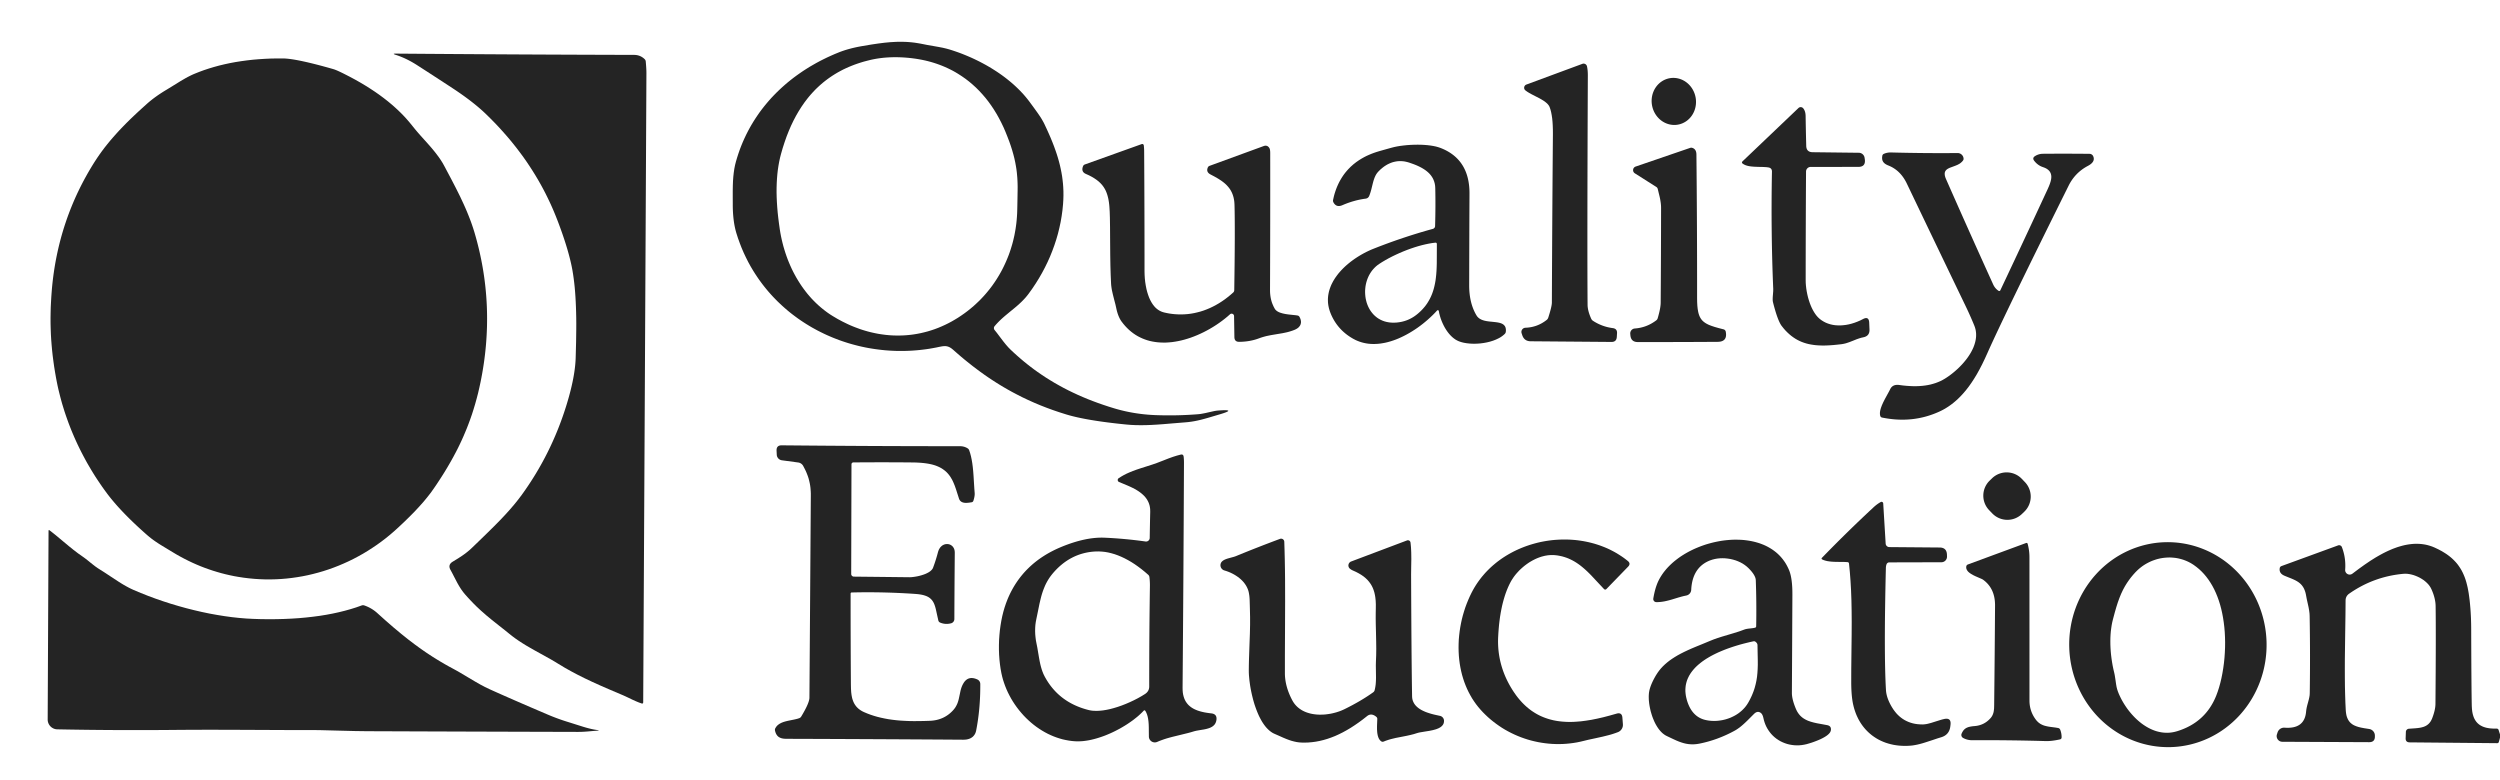
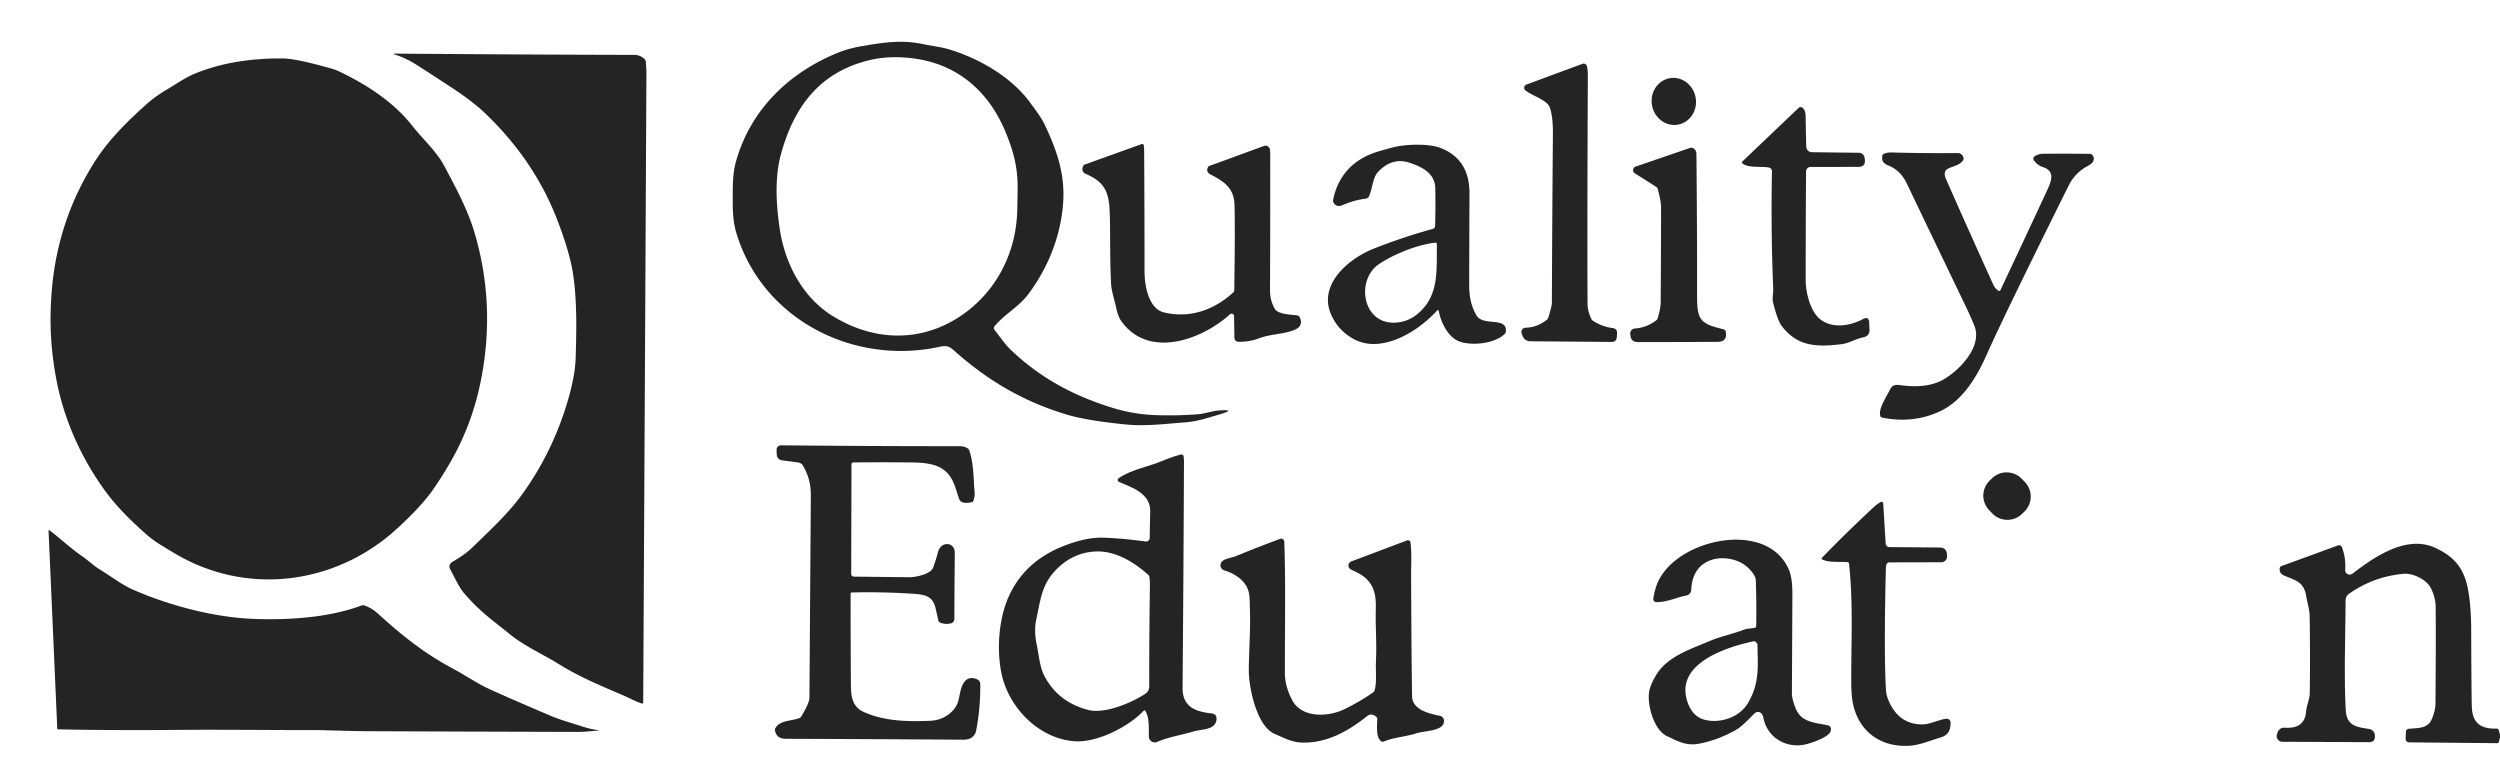
<svg xmlns="http://www.w3.org/2000/svg" version="1.0" viewBox="0.00 0.00 894.00 279.00">
  <path fill="#242424" d="   M 894.00 262.61   L 894.00 263.81   L 893.59 265.30   A 57.66 5.40 52.7 0 1 892.98 265.76   L 861.71 265.47   A 208.92 14.56 -43.5 0 1 860.26 263.96   L 860.34 261.71   A 1.16 1.16 0.0 0 1 861.41 260.60   L 862.54 260.52   L 863.81 260.43   L 864.69 260.34   L 865.45 260.23   L 866.12 260.08   L 866.73 259.90   L 867.28 259.67   L 867.77 259.40   L 868.22 259.07   L 868.46 258.86   L 868.69 258.62   L 868.90 258.37   L 869.11 258.09   L 869.30 257.79   L 869.47 257.46   L 869.64 257.12   L 869.79 256.75   A 141.41 22.34 -40.2 0 0 870.92 251.75   A 1487.44 5.22 -88.7 0 0 870.98 216.75   A 154.32 38.96 17.0 0 0 869.42 210.58   L 869.13 210.03   L 868.77 209.48   L 868.35 208.95   L 867.86 208.44   L 867.32 207.95   L 866.72 207.47   L 866.07 207.04   L 865.38 206.63   L 864.65 206.27   L 863.90 205.95   L 863.14 205.67   L 862.37 205.46   L 861.62 205.30   L 860.88 205.20   L 860.19 205.16   L 859.52 205.19   A 552.69 146.50 69.5 0 0 840.06 212.30   A 142.35 19.55 28.0 0 0 838.78 214.75   L 838.74 219.71   L 838.64 226.50   L 838.52 235.67   L 838.51 239.17   L 838.52 242.37   L 838.55 245.48   L 838.62 248.42   L 838.71 251.24   L 838.84 253.94   L 838.90 254.64   L 838.99 255.28   L 839.11 255.88   L 839.27 256.43   L 839.48 256.94   L 839.71 257.41   L 839.99 257.84   L 840.30 258.23   L 840.53 258.47   L 840.77 258.68   L 841.03 258.89   L 841.30 259.08   L 841.61 259.26   L 841.92 259.42   L 842.63 259.72   L 843.40 259.97   L 844.31 260.19   L 845.35 260.39   L 846.87 260.63   L 847.23 260.69   A 2.40 2.40 0.0 0 1 849.26 263.00   L 849.26 263.31   A 292.12 20.41 44.5 0 1 847.21 265.40   L 816.16 265.26   A 2.04 2.03 9.4 0 1 814.24 262.58   L 814.46 261.90   A 2.46 2.45 -78.8 0 1 816.97 260.22   A 951.63 67.38 45.8 0 0 824.66 254.46   L 824.74 253.78   L 824.87 253.06   L 825.05 252.29   L 825.33 251.27   L 825.63 250.15   L 825.81 249.33   L 825.93 248.58   L 825.97 247.87   A 194.95 43.89 90.0 0 0 825.93 220.30   L 825.88 219.34   L 825.75 218.31   L 825.55 217.19   L 825.22 215.68   L 824.89 214.19   L 824.68 213.08   L 824.57 212.49   L 824.44 211.94   L 824.28 211.42   L 824.10 210.94   L 823.90 210.48   L 823.67 210.06   L 823.41 209.66   L 823.14 209.30   L 822.77 208.89   L 822.36 208.52   L 821.89 208.16   L 821.37 207.83   L 820.81 207.52   L 820.16 207.21   L 819.40 206.88   L 818.32 206.45   L 816.99 205.91   L 816.69 205.77   L 816.41 205.62   L 816.17 205.47   L 815.95 205.29   L 815.75 205.11   L 815.59 204.91   L 815.45 204.71   L 815.35 204.50   L 815.25 204.19   L 815.19 203.87   L 815.19 203.53   L 815.23 203.16   A 0.97 0.96 -4.9 0 1 815.85 202.43   L 836.11 195.03   A 1.06 1.05 -20.6 0 1 837.45 195.63   A 186.15 57.76 -13.2 0 1 838.63 203.74   A 1.62 1.62 0.0 0 0 841.23 205.14   L 843.57 203.38   L 845.65 201.89   L 847.61 200.56   L 849.49 199.38   L 850.42 198.84   L 851.33 198.33   L 852.22 197.85   L 853.11 197.40   L 853.98 196.99   L 854.84 196.61   L 855.69 196.25   L 856.53 195.94   L 857.37 195.64   L 858.19 195.39   L 859.01 195.16   L 859.82 194.96   L 860.62 194.80   L 861.40 194.67   L 862.19 194.57   L 862.95 194.50   L 863.70 194.46   L 864.45 194.46   L 865.19 194.49   L 865.92 194.55   L 866.63 194.64   L 867.34 194.76   L 868.04 194.92   L 868.73 195.11   L 869.68 195.42   L 870.60 195.80   L 871.97 196.45   L 873.23 197.12   L 874.40 197.84   L 874.96 198.21   L 875.49 198.59   L 876.00 198.98   L 876.49 199.38   L 876.96 199.80   L 877.40 200.22   L 877.83 200.66   L 878.24 201.10   L 878.63 201.56   L 879.00 202.03   L 879.47 202.70   L 879.91 203.38   L 880.32 204.09   L 880.70 204.84   L 881.05 205.62   L 881.38 206.43   L 881.68 207.28   L 881.95 208.17   L 882.19 209.09   L 882.42 210.05   L 882.62 211.08   L 882.81 212.17   L 882.97 213.33   L 883.13 214.57   L 883.27 215.91   L 883.40 217.41   A 87.82 18.86 -76.0 0 1 883.70 225.09   A 1545.38 2.60 -89.7 0 0 883.91 252.50   L 883.97 253.52   L 884.08 254.47   L 884.25 255.34   L 884.48 256.13   L 884.62 256.50   L 884.77 256.86   L 884.94 257.19   L 885.12 257.51   L 885.32 257.81   L 885.53 258.10   L 885.76 258.37   L 886.00 258.62   L 886.28 258.87   L 886.58 259.11   L 886.90 259.33   L 887.23 259.52   L 887.58 259.70   L 887.95 259.87   L 888.34 260.01   L 888.75 260.14   L 889.18 260.25   L 889.63 260.34   L 890.11 260.42   L 890.61 260.48   L 891.66 260.55   L 892.81 260.55   A 0.71 0.70 -9.3 0 1 893.50 261.04   L 894.00 262.61   Z" />
  <g>
    <path fill="#242424" d="   M 355.67 116.64   A 1.09 1.09 0.0 0 0 355.67 118.02   L 356.50 119.06   L 357.60 120.52   L 358.81 122.11   L 359.71 123.23   L 360.57 124.21   L 361.40 125.05   L 362.55 126.13   L 363.70 127.17   L 364.88 128.20   L 366.06 129.20   L 367.27 130.18   L 368.49 131.13   L 369.72 132.06   L 370.97 132.96   L 372.48 134.00   L 374.00 135.01   L 375.56 135.98   L 377.13 136.93   L 378.74 137.84   L 380.37 138.73   L 382.02 139.58   L 383.71 140.40   L 385.43 141.20   L 387.19 141.97   L 388.96 142.71   L 390.78 143.42   L 392.64 144.11   L 394.53 144.77   L 396.46 145.41   L 398.43 146.02   A 196.45 104.55 -66.9 0 0 413.33 148.45   A 107.42 88.63 -5.3 0 0 428.50 148.12   L 429.25 148.04   L 430.11 147.89   L 431.09 147.70   L 432.40 147.40   L 434.26 146.99   L 434.90 146.88   L 435.44 146.82   A 749.50 7.61 -10.3 0 1 435.71 148.31   L 433.92 148.84   L 432.07 149.39   L 430.71 149.77   L 429.46 150.10   L 428.31 150.37   L 427.18 150.60   L 426.09 150.78   L 425.04 150.92   L 424.00 151.02   L 419.32 151.40   L 416.11 151.67   L 413.77 151.84   L 411.65 151.96   L 409.71 152.03   L 407.83 152.05   L 406.05 152.02   L 404.33 151.94   L 402.67 151.80   A 716.13 41.48 -5.8 0 1 381.25 148.19   L 378.88 147.44   L 376.55 146.65   L 374.26 145.81   L 372.01 144.93   L 369.80 144.00   L 367.62 143.02   L 365.47 142.00   L 363.36 140.92   L 361.89 140.14   L 360.45 139.34   L 359.01 138.51   L 357.59 137.66   L 356.18 136.78   L 354.77 135.87   L 353.37 134.94   L 351.97 133.97   L 350.59 132.98   L 349.20 131.95   L 347.82 130.90   L 346.44 129.81   L 345.06 128.70   L 343.67 127.54   L 342.29 126.35   L 340.89 125.12   L 340.36 124.68   L 339.86 124.34   L 339.38 124.08   L 338.89 123.91   L 338.60 123.84   L 338.30 123.79   L 337.98 123.77   L 337.65 123.78   L 337.29 123.80   L 336.89 123.85   L 335.98 124.02   L 334.79 124.27   L 333.60 124.49   L 332.40 124.70   L 331.20 124.88   L 330.00 125.03   L 328.80 125.17   L 327.59 125.28   L 326.38 125.37   L 325.16 125.44   L 323.95 125.48   L 322.73 125.50   L 321.52 125.50   L 320.30 125.48   L 319.09 125.43   L 317.88 125.36   L 316.67 125.27   L 315.46 125.15   L 314.25 125.01   L 313.04 124.85   L 311.85 124.67   L 310.65 124.47   L 309.45 124.24   L 308.26 123.99   L 307.08 123.72   L 305.91 123.42   L 304.74 123.11   L 303.57 122.77   L 302.42 122.41   L 301.27 122.03   L 300.13 121.63   L 299.00 121.20   L 297.88 120.76   L 296.77 120.29   L 295.67 119.81   L 294.58 119.30   L 293.50 118.77   L 292.43 118.23   L 291.38 117.66   L 290.33 117.08   L 289.30 116.47   L 288.29 115.85   L 287.29 115.21   L 286.30 114.55   L 285.32 113.87   L 284.37 113.17   L 283.42 112.46   L 282.49 111.73   L 281.58 110.98   L 280.69 110.21   L 279.81 109.43   L 278.95 108.63   L 278.10 107.82   L 277.27 106.98   L 276.46 106.14   L 275.67 105.28   L 274.89 104.40   L 274.14 103.51   L 273.40 102.60   L 272.69 101.69   L 271.99 100.75   L 271.31 99.81   L 270.65 98.84   L 270.01 97.87   L 269.39 96.89   L 268.45 95.31   L 267.56 93.69   L 266.73 92.04   L 265.94 90.37   L 265.21 88.67   L 264.54 86.94   L 263.91 85.19   L 263.34 83.41   A 232.23 49.92 -56.8 0 1 262.04 72.91   L 262.03 70.83   L 262.03 68.27   L 262.06 66.42   L 262.12 64.75   L 262.23 63.22   L 262.39 61.75   L 262.59 60.37   L 262.85 59.05   L 263.17 57.79   L 263.59 56.37   L 264.04 54.97   L 264.52 53.58   L 265.04 52.21   L 265.60 50.85   L 266.19 49.52   L 266.82 48.19   L 267.48 46.89   L 268.10 45.74   L 268.75 44.60   L 269.43 43.47   L 270.14 42.36   L 270.87 41.27   L 271.62 40.19   L 272.41 39.13   L 273.22 38.09   L 274.06 37.06   L 274.92 36.05   L 275.81 35.05   L 276.73 34.08   L 277.67 33.12   L 278.63 32.19   L 279.62 31.27   L 280.63 30.37   L 281.67 29.48   L 282.73 28.62   L 283.81 27.78   L 284.92 26.96   L 286.05 26.16   L 287.19 25.38   L 288.37 24.62   L 289.56 23.88   L 290.78 23.17   L 292.01 22.47   L 293.26 21.80   L 294.53 21.16   L 295.82 20.53   L 297.13 19.93   L 298.45 19.35   L 299.79 18.80   A 149.24 40.07 21.4 0 1 308.43 16.46   L 311.63 15.92   L 314.14 15.55   L 316.37 15.27   L 318.41 15.08   L 320.39 14.97   L 321.34 14.94   L 322.28 14.94   L 323.20 14.96   L 324.11 14.99   L 325.03 15.05   L 325.93 15.13   L 326.99 15.25   L 328.05 15.41   L 329.12 15.59   L 330.19 15.80   L 331.65 16.09   L 333.67 16.44   L 335.70 16.80   L 337.15 17.08   L 338.42 17.38   L 339.54 17.69   L 340.65 18.04   L 341.77 18.42   L 342.89 18.81   L 344.00 19.23   L 345.10 19.67   L 346.20 20.13   L 347.29 20.60   L 348.37 21.10   L 349.43 21.61   L 350.49 22.14   L 351.53 22.69   L 352.56 23.25   L 353.57 23.83   L 354.56 24.42   L 355.53 25.03   L 356.49 25.65   L 357.42 26.28   L 358.33 26.92   L 359.21 27.57   L 360.08 28.24   L 360.92 28.92   L 361.74 29.60   L 362.54 30.30   L 363.31 31.01   L 364.05 31.72   L 364.78 32.45   L 365.47 33.18   L 366.15 33.92   L 366.79 34.67   L 367.41 35.43   L 368.00 36.19   L 368.57 36.96   L 369.65 38.43   L 371.06 40.39   L 372.05 41.84   L 372.48 42.53   L 372.87 43.21   L 373.23 43.86   L 373.55 44.51   L 374.34 46.20   L 375.07 47.82   L 375.74 49.36   L 376.35 50.86   L 376.91 52.30   L 377.42 53.72   L 377.89 55.09   L 378.31 56.44   L 378.69 57.78   L 379.03 59.10   L 379.32 60.41   L 379.58 61.71   L 379.80 63.00   L 379.97 64.28   L 380.11 65.57   L 380.21 66.85   L 380.28 68.40   L 380.29 69.95   L 380.24 71.52   L 380.14 73.09   L 379.93 75.20   L 379.64 77.31   L 379.28 79.41   L 378.83 81.49   L 378.32 83.58   L 377.72 85.64   L 377.05 87.69   L 376.31 89.71   L 375.50 91.73   L 374.61 93.72   L 373.65 95.68   L 372.62 97.62   L 371.52 99.53   L 370.35 101.41   L 369.11 103.27   L 367.81 105.08   L 367.24 105.81   L 366.63 106.53   L 365.97 107.24   L 365.26 107.96   L 364.50 108.67   L 363.66 109.42   L 362.71 110.22   L 361.40 111.29   L 359.41 112.94   L 358.65 113.60   L 357.98 114.21   L 357.34 114.82   L 356.75 115.43   L 356.19 116.03   L 355.67 116.64   Z   M 279.28 55.09   L 278.93 56.46   L 278.63 57.86   L 278.37 59.31   L 278.15 60.80   L 277.98 62.32   L 277.85 63.88   L 277.76 65.49   L 277.71 67.13   L 277.70 68.82   L 277.74 70.54   L 277.82 72.32   L 277.94 74.14   L 278.10 76.00   L 278.31 77.94   L 278.56 79.92   L 278.85 81.98   L 279.05 83.21   L 279.28 84.44   L 279.54 85.66   L 279.83 86.87   L 280.14 88.07   L 280.49 89.26   L 280.86 90.44   L 281.26 91.61   L 281.68 92.76   L 282.14 93.90   L 282.62 95.02   L 283.12 96.12   L 283.65 97.20   L 284.21 98.26   L 284.78 99.29   L 285.39 100.31   L 286.01 101.30   L 286.65 102.27   L 287.32 103.21   L 288.01 104.13   L 288.71 105.02   L 289.45 105.89   L 290.19 106.73   L 290.97 107.54   L 291.75 108.32   L 292.56 109.08   L 293.39 109.81   L 294.23 110.51   L 295.09 111.18   L 295.97 111.83   L 296.86 112.44   L 297.78 113.02   L 299.52 114.05   L 301.27 114.99   L 303.05 115.86   L 303.94 116.27   L 304.84 116.65   L 305.74 117.01   L 306.65 117.35   L 307.55 117.68   L 308.46 117.98   L 309.37 118.26   L 310.28 118.52   L 311.20 118.76   L 312.11 118.97   L 313.03 119.17   L 313.95 119.35   L 314.87 119.50   L 315.79 119.63   L 316.71 119.75   L 317.63 119.84   L 318.55 119.91   L 319.47 119.96   L 320.39 119.98   L 321.30 119.99   L 322.22 119.97   L 323.13 119.94   L 324.04 119.88   L 324.95 119.80   L 325.86 119.70   L 326.77 119.58   L 328.04 119.37   L 329.30 119.12   L 330.56 118.82   L 331.82 118.49   L 333.06 118.11   L 334.30 117.69   L 335.52 117.23   L 336.73 116.72   L 337.93 116.18   L 339.11 115.60   L 340.28 114.98   L 341.44 114.31   L 342.59 113.61   L 343.72 112.86   L 344.84 112.08   L 345.94 111.26   L 347.08 110.35   L 348.19 109.41   L 349.26 108.43   L 350.31 107.43   L 351.05 106.66   L 351.77 105.89   L 352.48 105.09   L 353.16 104.28   L 353.83 103.46   L 354.48 102.61   L 355.10 101.76   L 355.71 100.88   L 356.30 99.99   L 356.86 99.09   L 357.41 98.17   L 357.94 97.24   L 358.44 96.30   L 358.92 95.34   L 359.38 94.37   L 359.82 93.39   L 360.24 92.39   L 360.64 91.39   L 361.01 90.38   L 361.36 89.35   L 361.68 88.32   L 361.99 87.28   L 362.27 86.23   L 362.52 85.17   L 362.76 84.11   L 362.96 83.03   L 363.15 81.96   L 363.31 80.87   L 363.45 79.78   L 363.56 78.69   L 363.65 77.59   L 363.72 76.49   A 559.85 0.84 -89.6 0 0 363.90 67.99   L 363.91 66.85   L 363.89 65.74   L 363.85 64.65   L 363.79 63.59   L 363.70 62.54   L 363.60 61.51   L 363.47 60.50   L 363.31 59.49   L 363.05 58.07   L 362.74 56.63   L 362.37 55.18   L 361.95 53.71   L 361.47 52.19   L 360.92 50.62   L 360.29 48.97   L 359.59 47.22   L 358.86 45.52   L 358.07 43.87   L 357.24 42.27   L 356.37 40.72   L 355.45 39.22   L 354.48 37.76   L 353.48 36.37   L 352.43 35.03   L 351.33 33.75   L 350.19 32.51   L 349.02 31.34   L 347.80 30.23   L 346.55 29.17   L 345.25 28.17   L 343.92 27.24   L 342.55 26.36   L 341.65 25.82   L 340.74 25.31   L 339.80 24.83   L 338.85 24.37   L 337.90 23.94   L 336.92 23.53   L 335.93 23.15   L 334.92 22.79   L 333.91 22.46   L 332.87 22.15   L 331.83 21.87   L 330.78 21.62   L 329.71 21.39   L 328.62 21.19   L 327.53 21.01   L 326.42 20.86   A 301.12 95.87 59.2 0 0 311.22 21.44   L 310.06 21.73   L 308.92 22.03   L 307.79 22.37   L 306.69 22.73   L 305.61 23.11   L 304.55 23.52   L 303.51 23.95   L 302.50 24.40   L 301.49 24.88   L 300.52 25.39   L 299.55 25.92   L 298.61 26.48   L 297.69 27.06   L 296.80 27.66   L 295.92 28.29   L 295.06 28.94   L 294.37 29.49   L 293.70 30.06   L 293.04 30.64   L 292.39 31.25   L 291.75 31.86   L 291.13 32.50   L 290.52 33.15   L 289.92 33.82   L 289.34 34.50   L 288.77 35.20   L 288.21 35.93   L 287.66 36.66   L 286.61 38.18   L 285.60 39.78   L 284.64 41.44   L 283.73 43.17   L 282.87 44.97   L 282.06 46.85   L 281.29 48.80   L 280.58 50.82   L 279.90 52.92   L 279.28 55.09   Z" />
    <path fill="#242424" d="   M 222.90 248.67   L 222.47 248.49   L 217.96 246.57   L 214.68 245.14   L 211.74 243.81   L 209.06 242.54   L 206.49 241.25   L 204.08 239.97   L 201.81 238.69   L 199.66 237.39   L 198.42 236.63   L 197.05 235.83   L 193.40 233.80   L 191.16 232.56   L 189.53 231.63   L 188.07 230.78   L 186.75 229.96   L 185.49 229.14   L 184.32 228.33   L 183.23 227.52   L 182.19 226.70   L 180.60 225.41   L 178.49 223.75   L 175.79 221.60   L 173.82 219.97   L 172.02 218.39   L 170.33 216.81   L 169.31 215.79   L 168.30 214.74   L 167.29 213.65   L 166.28 212.52   L 165.80 211.94   L 165.34 211.33   L 164.88 210.68   L 164.43 209.98   L 163.99 209.25   L 163.53 208.43   L 162.40 206.27   L 161.66 204.83   L 161.10 203.80   A 291.53 21.42 14.5 0 1 161.87 200.87   L 162.03 200.77   L 164.06 199.52   L 165.47 198.59   L 166.11 198.13   L 166.72 197.67   L 167.30 197.21   L 167.87 196.73   L 168.85 195.83   L 171.13 193.63   L 174.33 190.52   L 176.66 188.22   L 178.72 186.13   L 180.56 184.19   L 182.28 182.29   L 183.84 180.47   L 185.27 178.70   L 186.57 176.98   A 581.22 250.79 28.9 0 0 202.45 145.24   A 445.50 64.01 -48.8 0 0 205.86 128.00   L 206.01 122.33   L 206.07 117.81   L 206.08 115.69   L 206.06 113.66   L 206.02 111.70   L 205.96 109.83   L 205.88 107.98   L 205.78 106.19   L 205.66 104.47   L 205.52 102.80   L 205.35 101.20   L 205.16 99.66   L 204.95 98.18   L 204.72 96.76   A 450.49 48.36 52.5 0 0 199.45 79.07   L 198.79 77.39   L 198.11 75.73   L 197.40 74.08   L 196.66 72.45   L 195.89 70.84   L 195.10 69.24   L 194.28 67.66   L 193.43 66.09   L 192.46 64.39   L 191.47 62.72   L 190.44 61.06   L 189.38 59.42   L 188.28 57.78   L 187.15 56.17   L 185.98 54.58   L 184.78 53.00   L 183.54 51.43   L 182.27 49.88   L 180.96 48.35   L 179.61 46.83   L 178.23 45.31   L 176.81 43.82   L 175.34 42.33   L 173.85 40.86   A 294.61 50.43 11.4 0 0 161.88 31.57   A 107.35 6.90 33.0 0 0 149.15 23.30   A 134.63 49.46 78.4 0 0 141.52 19.62   A 153.04 2.30 9.0 0 1 141.59 19.17   A 602.26 23.99 0.3 0 0 226.75 19.63   A 163.38 28.62 -65.4 0 1 230.51 21.14   A 36.16 6.67 -24.4 0 1 230.92 21.99   A 146.88 3.51 79.9 0 1 231.16 26.11   A 1590.94 4.98 -89.7 0 1 230.01 251.10   A 78.89 4.64 54.0 0 1 229.40 251.54   L 228.50 251.22   L 227.48 250.80   L 226.34 250.29   L 224.82 249.56   L 223.65 249.01   L 222.90 248.67   Z" />
    <path fill="#242424" d="   M 123.06 26.41   L 125.07 27.44   L 127.01 28.48   L 128.88 29.54   L 130.69 30.62   L 132.42 31.71   L 134.10 32.82   L 135.70 33.94   L 137.26 35.10   L 138.74 36.26   L 140.18 37.46   L 141.54 38.67   L 142.85 39.90   L 144.11 41.16   L 145.30 42.44   L 146.43 43.75   L 147.51 45.07   L 148.33 46.09   L 149.25 47.19   L 150.29 48.38   L 151.74 49.99   L 153.26 51.69   L 154.35 52.94   L 155.30 54.09   L 156.14 55.16   L 156.92 56.21   L 157.62 57.23   L 158.25 58.23   L 158.81 59.23   L 159.05 59.68   L 161.39 64.09   L 163.07 67.34   L 164.54 70.29   L 165.81 73.01   L 166.41 74.35   L 166.97 75.66   L 167.49 76.93   L 167.98 78.18   L 168.44 79.40   L 168.86 80.60   L 169.25 81.77   L 169.61 82.92   A 1353.75 380.68 -4.6 0 1 171.82 136.75   L 171.39 138.73   L 170.94 140.67   L 170.44 142.58   L 169.92 144.46   L 169.36 146.32   L 168.77 148.17   L 168.14 149.98   L 167.47 151.78   L 166.91 153.22   L 166.32 154.64   L 165.71 156.07   L 165.08 157.48   L 164.42 158.88   L 163.73 160.30   L 163.01 161.70   L 162.26 163.11   L 161.48 164.53   L 160.67 165.95   L 159.83 167.38   L 158.96 168.82   L 158.05 170.27   L 157.10 171.74   L 156.11 173.24   L 155.08 174.75   L 153.97 176.30   L 152.72 177.90   L 151.36 179.54   L 149.86 181.22   L 148.24 182.96   L 146.47 184.75   L 144.56 186.62   L 142.40 188.65   L 140.93 189.98   L 139.44 191.26   L 137.91 192.50   L 136.35 193.69   L 134.76 194.84   L 133.14 195.93   L 131.49 196.99   L 129.82 198.00   L 128.12 198.95   L 126.40 199.86   L 124.65 200.72   L 122.88 201.52   L 121.09 202.28   L 119.29 202.98   L 117.47 203.63   L 115.63 204.23   L 113.78 204.77   L 111.91 205.26   L 110.04 205.70   L 108.15 206.08   L 106.26 206.40   L 104.36 206.67   L 102.45 206.89   L 100.53 207.05   L 98.62 207.15   L 96.70 207.20   L 94.80 207.19   L 92.89 207.12   L 90.98 207.00   L 89.08 206.82   L 87.18 206.59   L 85.29 206.30   L 83.75 206.03   L 82.21 205.71   L 80.69 205.36   L 79.17 204.97   L 77.66 204.54   L 76.16 204.08   L 74.67 203.58   L 73.19 203.05   L 71.72 202.48   L 70.26 201.87   L 68.82 201.23   L 67.39 200.55   L 65.98 199.84   L 64.57 199.09   L 63.19 198.32   L 61.82 197.50   L 60.18 196.51   L 57.59 194.94   L 56.61 194.32   L 55.74 193.74   L 54.90 193.15   L 54.12 192.57   L 53.40 192.00   L 52.71 191.42   A 483.53 65.97 20.8 0 1 38.17 176.32   L 37.32 175.16   L 36.49 174.00   L 35.68 172.81   L 34.88 171.62   L 34.09 170.42   L 33.33 169.20   L 32.58 167.97   L 31.85 166.73   L 31.13 165.49   L 30.44 164.23   L 29.76 162.96   L 29.10 161.69   L 28.46 160.41   L 27.83 159.12   L 27.23 157.82   L 26.64 156.51   L 26.08 155.20   L 25.53 153.89   L 25.01 152.57   L 24.50 151.24   L 24.02 149.91   L 23.55 148.57   L 23.10 147.23   L 22.68 145.88   L 22.27 144.54   L 21.89 143.19   L 21.53 141.84   L 21.19 140.49   L 20.86 139.14   L 20.56 137.78   L 20.29 136.43   L 20.03 135.07   L 19.68 133.07   L 19.36 131.08   L 19.09 129.13   L 18.84 127.20   L 18.63 125.28   L 18.46 123.37   L 18.31 121.47   L 18.20 119.57   L 18.13 117.65   L 18.08 115.72   L 18.07 113.77   L 18.10 111.82   L 18.15 109.83   L 18.25 107.83   L 18.37 105.80   L 18.53 103.72   A 1197.01 343.53 21.1 0 1 34.00 57.62   L 34.80 56.40   L 35.64 55.18   L 36.52 53.96   L 37.44 52.74   L 38.41 51.52   L 39.41 50.30   L 40.47 49.07   L 41.57 47.83   L 42.71 46.58   L 43.91 45.33   L 45.16 44.05   L 46.47 42.75   L 47.85 41.43   L 49.32 40.05   L 50.87 38.63   L 52.55 37.12   A 130.38 37.70 -0.7 0 1 59.52 32.11   L 62.11 30.52   L 64.55 29.01   L 66.35 27.96   L 67.18 27.51   L 67.97 27.11   L 68.73 26.74   L 69.47 26.42   L 71.16 25.74   L 72.89 25.10   L 74.67 24.51   L 76.49 23.96   L 78.36 23.45   L 80.26 22.99   L 82.21 22.57   L 84.19 22.20   L 86.22 21.88   L 88.28 21.60   L 90.37 21.36   L 92.50 21.18   L 94.65 21.04   L 96.83 20.94   L 99.03 20.90   L 101.25 20.90   A 913.04 27.09 23.9 0 1 119.24 24.73   A 194.23 4.54 32.5 0 1 123.06 26.41   Z" />
    <path fill="#242424" d="   M 553.66 113.58   A 292.92 8.64 -63.9 0 0 554.95 108.19   A 426.18 12.96 -89.6 0 1 555.32 47.92   L 555.31 46.34   L 555.26 44.89   L 555.18 43.55   L 555.06 42.32   L 554.89 41.18   L 554.69 40.14   L 554.45 39.19   L 554.16 38.34   L 554.06 38.10   L 553.93 37.86   L 553.77 37.62   L 553.59 37.39   L 553.39 37.16   L 553.16 36.93   L 552.61 36.47   L 551.98 36.02   L 551.21 35.55   L 550.31 35.05   L 549.02 34.39   L 547.72 33.72   L 546.83 33.23   L 546.08 32.76   L 545.48 32.32   A 1.22 1.21 -35.6 0 1 545.83 30.24   L 565.86 22.83   A 1.25 1.24 73.5 0 1 567.51 23.73   A 58.02 14.36 -59.4 0 1 567.81 27.00   A 4194.09 5.58 -89.4 0 0 567.72 109.00   A 144.06 26.52 29.5 0 0 569.02 113.98   A 29.66 7.12 -42.4 0 0 569.68 114.74   A 170.70 53.04 -70.2 0 0 576.72 117.33   A 226.06 17.03 -39.4 0 1 578.25 119.19   L 578.17 120.50   A 247.07 18.51 47.3 0 1 576.25 122.28   L 547.37 122.04   A 268.56 26.42 -54.1 0 1 544.35 119.84   L 544.13 119.17   A 1.50 1.50 0.0 0 1 545.50 117.20   A 265.65 57.18 70.5 0 0 553.09 114.41   A 30.16 7.12 34.2 0 0 553.66 113.58   Z" />
    <path fill="#242424" d="   M 600.038 44.569   A 8.43 7.92 79.9 0 1 590.763 37.659   A 8.43 7.92 79.9 0 1 597.082 27.971   A 8.43 7.92 79.9 0 1 606.357 34.881   A 8.43 7.92 79.9 0 1 600.038 44.569   Z" />
    <path fill="#242424" d="   M 632.41 59.88   L 631.87 59.80   L 631.23 59.75   L 630.46 59.71   L 629.36 59.69   L 628.02 59.65   L 627.04 59.60   L 626.18 59.52   L 625.43 59.41   L 624.75 59.25   L 624.15 59.05   L 623.64 58.81   L 623.20 58.53   A 87.96 5.72 -3.9 0 1 623.16 57.66   L 643.13 38.63   A 1.17 1.16 48.0 0 1 644.82 38.72   A 112.56 18.36 -44.7 0 1 645.69 41.50   A 75.64 5.87 88.5 0 0 645.91 52.17   A 310.36 22.80 -45.5 0 0 648.21 54.43   L 664.72 54.63   A 2.10 2.10 0.0 0 1 666.78 56.45   L 666.86 56.99   A 359.35 23.73 41.2 0 1 664.51 59.68   L 647.51 59.69   A 1.67 1.67 0.0 0 0 645.84 61.35   A 284.31 10.38 -89.3 0 0 645.71 100.25   L 645.73 101.19   L 645.81 102.20   L 645.93 103.24   L 646.10 104.29   L 646.31 105.34   L 646.56 106.38   L 646.85 107.38   L 647.17 108.35   L 647.52 109.25   L 647.89 110.10   L 648.29 110.89   L 648.71 111.62   L 649.15 112.29   L 649.61 112.90   L 650.09 113.44   L 650.59 113.91   L 651.01 114.25   L 651.45 114.57   L 652.16 115.01   L 652.92 115.40   L 653.70 115.71   L 654.53 115.97   L 655.39 116.17   L 656.29 116.30   L 657.21 116.36   L 658.16 116.37   L 659.14 116.30   L 660.14 116.18   L 661.15 115.99   L 662.17 115.73   L 663.19 115.41   L 664.20 115.03   L 665.19 114.61   L 666.16 114.12   A 288.64 15.42 -60.4 0 1 668.43 115.41   L 668.53 117.80   A 310.49 25.42 38.1 0 1 666.30 120.62   L 665.55 120.79   L 664.77 121.03   L 663.91 121.33   L 662.77 121.79   L 661.38 122.33   L 660.35 122.68   L 659.86 122.82   L 659.38 122.93   L 658.91 123.02   L 658.45 123.09   L 657.01 123.25   L 655.71 123.38   L 654.51 123.47   L 653.37 123.53   L 652.29 123.56   L 651.26 123.55   L 650.29 123.51   L 649.35 123.44   L 648.44 123.33   L 647.56 123.19   L 646.71 123.02   L 645.89 122.81   L 645.10 122.56   L 644.33 122.28   L 643.59 121.96   L 642.86 121.60   L 642.07 121.15   L 641.31 120.65   L 640.57 120.11   L 639.84 119.50   L 639.14 118.85   L 638.45 118.15   L 637.79 117.39   L 637.14 116.57   A 469.23 19.67 87.5 0 1 634.00 107.99   L 633.93 107.55   L 633.91 107.00   L 633.93 106.29   L 634.01 105.27   L 634.10 104.09   L 634.11 103.33   A 316.58 120.63 -81.8 0 1 633.65 61.40   A 167.32 13.87 -39.2 0 0 632.41 59.88   Z" />
    <path fill="#242424" d="   M 441.30 113.03   A 0.87 0.87 0.0 0 0 439.84 112.40   L 438.92 113.21   L 437.95 114.00   L 436.95 114.77   L 435.91 115.52   L 434.85 116.24   L 433.76 116.93   L 432.65 117.59   L 431.53 118.21   L 430.39 118.80   L 429.26 119.34   L 428.11 119.85   L 426.97 120.31   L 425.82 120.74   L 424.69 121.11   L 423.55 121.45   L 422.42 121.74   L 421.32 121.98   L 420.24 122.17   L 419.16 122.33   L 418.10 122.43   L 417.06 122.50   L 416.04 122.51   L 415.02 122.48   L 414.03 122.41   L 413.06 122.29   L 412.12 122.13   L 411.19 121.93   L 410.29 121.68   L 409.41 121.38   L 408.55 121.04   L 407.72 120.66   L 406.90 120.24   L 406.08 119.75   L 405.28 119.21   L 404.51 118.62   L 403.77 117.99   L 403.06 117.31   L 402.37 116.58   L 401.71 115.81   L 401.08 114.99   A 147.10 26.93 -65.3 0 1 399.17 110.17   L 398.88 108.88   L 398.42 107.12   L 397.94 105.21   L 397.63 103.82   L 397.52 103.18   L 397.43 102.57   L 397.36 101.99   L 397.32 101.43   L 397.18 98.31   L 397.08 94.91   L 397.02 91.15   L 396.98 86.01   L 396.95 81.32   L 396.90 77.89   L 396.83 75.70   L 396.72 73.93   L 396.65 73.14   L 396.56 72.40   L 396.45 71.71   L 396.33 71.06   L 396.18 70.43   L 396.02 69.84   L 395.84 69.28   L 395.64 68.74   L 395.42 68.22   L 395.17 67.73   L 394.90 67.26   L 394.61 66.81   L 394.10 66.13   L 393.51 65.49   L 392.86 64.88   L 392.12 64.30   L 391.31 63.75   L 390.42 63.22   L 389.43 62.70   L 388.34 62.21   A 289.27 20.94 -24.5 0 1 387.30 59.43   A 40.21 6.35 43.9 0 1 387.95 58.81   L 408.27 51.53   A 0.56 0.56 0.0 0 1 409.02 51.99   A 24.42 9.09 -65.8 0 1 409.15 54.25   A 302.22 14.96 89.8 0 1 409.28 96.99   L 409.31 98.28   L 409.39 99.58   L 409.53 100.88   L 409.73 102.13   L 409.96 103.31   L 410.25 104.44   L 410.58 105.49   L 410.95 106.48   L 411.36 107.37   L 411.81 108.19   L 412.29 108.93   L 412.82 109.59   L 413.09 109.89   L 413.38 110.17   L 413.68 110.43   L 413.99 110.67   L 414.30 110.88   L 414.62 111.08   L 414.95 111.25   L 415.29 111.41   L 415.78 111.59   L 416.30 111.74   L 417.21 111.94   L 418.12 112.11   L 419.04 112.24   L 419.95 112.34   L 420.87 112.40   L 421.78 112.44   L 422.70 112.43   L 423.61 112.40   L 424.76 112.31   L 425.91 112.16   L 427.05 111.96   L 428.18 111.70   L 429.32 111.40   L 430.44 111.04   L 431.55 110.62   L 432.65 110.16   L 433.74 109.64   L 434.82 109.07   L 435.89 108.45   L 436.94 107.78   L 437.98 107.06   L 438.99 106.29   L 440.00 105.47   L 440.98 104.61   A 41.04 6.67 26.0 0 0 441.37 103.75   A 1322.71 8.97 -87.5 0 0 441.46 73.26   L 441.42 72.55   L 441.36 71.88   L 441.25 71.23   L 441.12 70.61   L 440.95 70.01   L 440.75 69.43   L 440.52 68.88   L 440.25 68.35   L 440.01 67.92   L 439.74 67.52   L 439.45 67.13   L 439.14 66.75   L 438.80 66.37   L 438.44 66.00   L 438.05 65.64   L 437.63 65.29   L 437.19 64.95   L 436.71 64.60   L 435.65 63.91   L 434.42 63.20   L 432.91 62.40   A 250.82 18.91 -17.3 0 1 431.91 59.91   A 39.52 6.30 47.1 0 1 432.56 59.30   L 451.87 52.24   A 178.23 15.41 -71.1 0 1 453.93 52.95   A 87.82 6.31 -70.4 0 1 454.23 54.75   A 346.62 12.97 -89.9 0 1 454.16 103.77   L 454.17 104.43   L 454.21 105.08   L 454.28 105.71   L 454.37 106.33   L 454.49 106.94   L 454.64 107.53   L 454.81 108.11   L 455.02 108.67   L 455.40 109.55   L 455.85 110.40   L 456.00 110.63   L 456.19 110.84   L 456.40 111.04   L 456.64 111.23   L 456.92 111.41   L 457.22 111.57   L 457.55 111.72   L 457.91 111.85   L 458.72 112.09   L 459.67 112.29   L 460.75 112.45   L 462.23 112.61   L 463.29 112.72   L 463.97 112.82   A 44.30 6.39 -54.1 0 1 464.71 113.34   L 464.88 113.68   L 465.02 114.01   L 465.12 114.34   L 465.19 114.67   L 465.23 114.99   L 465.23 115.30   L 465.19 115.59   L 465.12 115.88   L 465.00 116.21   L 464.83 116.51   L 464.61 116.80   L 464.36 117.08   L 464.06 117.33   L 463.71 117.56   L 463.33 117.77   L 462.91 117.96   L 462.28 118.20   L 461.62 118.42   L 460.93 118.63   L 460.20 118.82   L 459.46 118.98   L 458.63 119.15   L 456.48 119.51   L 454.41 119.86   L 452.90 120.17   L 452.20 120.35   L 451.54 120.54   L 450.90 120.74   L 450.29 120.96   A 137.42 48.78 60.5 0 1 443.15 122.24   A 239.14 17.05 -45.8 0 1 441.42 120.56   L 441.30 113.03   Z" />
    <path fill="#242424" d="   M 514.52 111.22   A 0.36 0.36 0.0 0 0 513.90 111.04   L 513.14 111.86   L 512.34 112.67   L 511.49 113.48   L 510.62 114.27   L 509.72 115.04   L 508.80 115.79   L 507.86 116.51   L 506.90 117.21   L 505.94 117.86   L 504.97 118.48   L 503.99 119.07   L 503.01 119.62   L 502.03 120.13   L 501.06 120.60   L 500.08 121.04   L 499.11 121.43   L 498.17 121.77   L 497.24 122.07   L 496.31 122.33   L 495.40 122.55   L 494.49 122.72   L 493.60 122.86   L 492.72 122.95   L 491.85 123.00   L 491.00 123.01   L 490.17 122.98   L 489.35 122.91   L 488.54 122.79   L 487.75 122.63   L 486.98 122.43   L 486.22 122.19   L 485.48 121.91   L 484.77 121.60   L 484.08 121.24   A 439.74 87.43 -39.9 0 1 475.82 112.03   L 475.61 111.48   L 475.43 110.94   L 475.27 110.39   L 475.14 109.84   L 475.03 109.29   L 474.95 108.73   L 474.89 108.18   L 474.87 107.62   L 474.86 106.96   L 474.90 106.30   L 474.97 105.64   L 475.08 104.99   L 475.22 104.32   L 475.40 103.67   L 475.62 103.01   L 475.87 102.35   L 476.15 101.70   L 476.48 101.05   L 476.83 100.40   L 477.22 99.76   L 477.65 99.11   L 478.11 98.48   L 478.60 97.84   L 479.12 97.23   L 479.69 96.60   L 480.29 95.98   L 480.92 95.37   L 481.58 94.77   L 482.27 94.19   L 482.99 93.61   L 483.73 93.06   L 484.49 92.52   L 485.29 91.99   L 486.09 91.49   L 486.92 91.00   L 487.75 90.54   L 488.60 90.10   L 489.45 89.69   L 490.31 89.30   L 491.17 88.95   A 165.66 117.27 -36.4 0 1 512.41 81.84   A 1.07 1.07 0.0 0 0 513.19 80.85   A 102.81 33.45 -82.3 0 0 513.25 67.25   L 513.20 66.45   L 513.07 65.67   L 512.87 64.94   L 512.60 64.23   L 512.36 63.74   L 512.08 63.27   L 511.77 62.82   L 511.41 62.37   L 511.02 61.95   L 510.58 61.54   L 510.11 61.15   L 509.60 60.77   L 509.05 60.41   L 508.47 60.06   L 507.83 59.72   L 507.15 59.39   L 506.43 59.07   L 505.65 58.76   L 504.82 58.46   L 503.89 58.14   L 503.35 57.98   L 502.82 57.85   L 502.28 57.74   L 501.75 57.67   L 501.23 57.63   L 500.71 57.61   L 500.18 57.63   L 499.67 57.67   L 499.21 57.74   L 498.76 57.83   L 498.30 57.94   L 497.85 58.07   L 497.41 58.23   L 496.97 58.41   L 496.54 58.61   L 496.10 58.83   L 495.68 59.08   L 495.25 59.35   L 494.83 59.64   L 494.42 59.96   L 493.61 60.64   L 492.83 61.42   L 492.49 61.83   L 492.17 62.28   L 491.88 62.80   L 491.61 63.38   L 491.37 64.02   L 491.14 64.73   L 490.92 65.55   L 490.64 66.69   L 490.35 67.86   L 490.11 68.70   L 489.87 69.43   L 489.62 70.08   A 89.77 11.31 53.1 0 1 488.34 71.04   A 129.39 57.54 -83.6 0 0 480.02 73.38   A 304.73 23.55 -68.9 0 1 476.84 72.37   A 1.30 1.29 -53.5 0 1 476.71 71.48   L 476.89 70.67   L 477.08 69.88   L 477.30 69.11   L 477.55 68.34   L 477.81 67.60   L 478.10 66.86   L 478.41 66.15   L 478.74 65.45   L 479.09 64.77   L 479.47 64.11   L 479.86 63.46   L 480.27 62.84   L 480.71 62.22   L 481.17 61.63   L 481.65 61.06   L 482.15 60.50   L 483.02 59.62   L 483.96 58.78   L 484.94 58.01   L 485.99 57.28   L 486.93 56.70   L 487.87 56.17   L 488.68 55.76   L 489.50 55.39   L 490.36 55.03   L 491.25 54.69   L 492.16 54.38   L 493.17 54.07   L 495.82 53.32   L 497.59 52.83   L 498.53 52.59   L 499.57 52.37   L 500.70 52.18   L 501.90 52.03   L 503.13 51.90   L 504.41 51.81   L 505.69 51.76   L 506.96 51.74   L 508.18 51.76   L 509.35 51.82   L 510.47 51.91   L 511.54 52.04   L 512.53 52.20   L 513.45 52.39   L 514.28 52.62   L 515.03 52.87   A 1346.36 136.71 -38.4 0 1 525.49 69.25   A 231.58 4.99 -89.8 0 0 525.38 102.00   A 331.15 71.51 -38.5 0 0 527.99 112.78   L 528.15 113.02   L 528.32 113.25   L 528.51 113.45   L 528.71 113.64   L 528.92 113.81   L 529.15 113.97   L 529.67 114.26   L 530.27 114.50   L 530.92 114.69   L 531.66 114.84   L 532.52 114.96   L 533.70 115.08   L 534.74 115.19   L 535.47 115.29   L 536.09 115.41   L 536.62 115.56   L 537.09 115.74   L 537.49 115.97   L 537.81 116.23   L 538.07 116.53   L 538.20 116.73   L 538.31 116.95   L 538.39 117.18   L 538.45 117.44   L 538.49 117.71   L 538.51 118.00   L 538.51 118.30   L 538.48 118.63   A 30.39 6.13 23.1 0 1 538.10 119.41   L 537.79 119.70   L 537.46 119.97   L 537.11 120.24   L 536.73 120.50   L 536.32 120.75   L 535.89 120.98   L 534.97 121.42   L 533.97 121.81   L 532.90 122.15   L 531.76 122.43   L 530.58 122.65   L 529.35 122.81   L 528.12 122.90   L 526.89 122.92   L 525.70 122.87   L 524.55 122.75   L 523.49 122.57   L 522.99 122.45   L 522.50 122.32   L 522.05 122.17   L 521.62 122.01   L 521.02 121.73   L 520.43 121.39   L 519.86 120.98   L 519.29 120.51   L 518.75 119.98   L 518.21 119.39   L 517.70 118.74   L 517.21 118.04   L 516.73 117.27   L 516.29 116.46   L 515.88 115.61   L 515.51 114.74   L 515.18 113.85   L 514.91 112.95   L 514.68 112.07   L 514.52 111.22   Z   M 513.24 86.78   L 512.12 86.92   L 510.96 87.12   L 509.75 87.37   L 508.49 87.67   L 507.21 88.02   L 505.90 88.42   L 504.56 88.87   L 503.21 89.36   L 501.84 89.90   L 500.48 90.48   L 499.14 91.09   L 497.83 91.72   L 496.56 92.38   L 495.36 93.05   L 494.22 93.73   L 493.16 94.41   L 492.57 94.83   L 492.05 95.26   L 491.57 95.72   L 491.11 96.21   L 490.68 96.72   L 490.28 97.27   L 489.91 97.85   L 489.57 98.45   L 489.27 99.08   L 489.00 99.73   L 488.77 100.40   L 488.57 101.09   L 488.41 101.79   L 488.29 102.50   L 488.21 103.22   L 488.16 103.95   L 488.16 104.67   L 488.20 105.39   L 488.27 106.11   L 488.38 106.82   L 488.54 107.52   L 488.72 108.21   L 488.95 108.87   L 489.21 109.51   L 489.51 110.13   L 489.84 110.72   L 490.20 111.28   L 490.60 111.81   L 491.02 112.31   L 491.47 112.77   L 491.95 113.20   L 492.45 113.60   L 492.98 113.95   L 493.67 114.34   L 494.39 114.67   L 495.15 114.94   L 495.93 115.14   L 496.75 115.29   L 497.58 115.37   L 498.45 115.39   L 499.34 115.35   A 243.63 55.88 67.0 0 0 506.69 112.44   L 507.24 111.98   L 507.75 111.52   L 508.25 111.04   L 508.72 110.55   L 509.17 110.04   L 509.60 109.53   L 510.00 108.99   L 510.38 108.45   L 510.86 107.67   L 511.31 106.87   L 511.71 106.04   L 512.08 105.17   L 512.40 104.28   L 512.69 103.35   L 512.94 102.37   L 513.16 101.35   L 513.34 100.33   L 513.48 99.25   L 513.60 98.11   L 513.69 96.90   L 513.75 95.65   L 513.79 94.25   L 513.81 90.57   L 513.82 87.31   A 78.77 5.29 -48.3 0 0 513.24 86.78   Z" />
    <path fill="#242424" d="   M 592.28 66.84   L 584.62 61.98   A 1.35 1.35 0.0 0 1 584.91 59.56   L 604.41 52.88   A 1.18 1.15 -45.8 0 1 605.11 52.86   A 211.65 19.57 -45.5 0 1 606.64 55.25   A 362.40 27.93 89.7 0 1 606.88 106.50   L 606.90 108.02   L 606.97 109.33   L 607.09 110.47   L 607.26 111.45   L 607.36 111.90   L 607.48 112.32   L 607.61 112.71   L 607.76 113.09   L 607.93 113.43   L 608.11 113.76   L 608.31 114.07   L 608.53 114.36   L 608.77 114.63   L 609.03 114.88   L 609.31 115.12   L 609.62 115.35   L 609.95 115.57   L 610.31 115.78   L 610.70 115.98   L 611.11 116.18   L 612.05 116.54   L 613.16 116.91   L 614.52 117.30   L 616.34 117.77   A 1.08 1.05 -88.8 0 1 617.13 118.61   A 469.67 30.15 40.0 0 1 614.25 122.24   A 214.63 11.47 0.9 0 1 585.65 122.32   A 317.04 24.98 -47.7 0 1 583.03 119.95   L 582.98 119.41   A 1.76 1.76 0.0 0 1 584.61 117.47   A 243.31 57.94 69.9 0 0 592.27 114.56   A 31.54 6.51 34.7 0 0 592.79 113.80   A 190.94 14.91 -57.6 0 0 593.86 108.25   A 239.00 9.97 -89.8 0 0 594.00 74.45   L 593.99 73.83   L 593.95 73.20   L 593.88 72.54   L 593.78 71.86   L 593.66 71.16   L 593.50 70.41   L 593.02 68.43   L 592.81 67.58   A 36.80 6.43 -32.7 0 0 592.28 66.84   Z" />
    <path fill="#242424" d="   M 715.35 103.75   A 281.19 14.28 -64.9 0 0 732.20 67.73   L 732.69 66.62   L 733.05 65.69   L 733.31 64.86   L 733.48 64.10   L 733.52 63.75   L 733.55 63.40   L 733.55 63.08   L 733.52 62.76   L 733.47 62.47   L 733.40 62.18   L 733.30 61.92   L 733.18 61.66   L 733.00 61.36   L 732.77 61.07   L 732.51 60.81   L 732.20 60.56   L 731.86 60.33   L 731.48 60.13   L 731.06 59.94   L 730.59 59.77   A 122.90 27.48 -60.6 0 1 727.42 57.48   A 167.62 11.39 9.8 0 1 727.71 55.83   L 728.01 55.65   L 728.33 55.48   L 728.67 55.34   L 729.02 55.22   L 729.38 55.12   L 729.75 55.05   L 730.11 55.01   L 730.47 54.99   A 118.53 15.96 0.2 0 1 747.23 55.01   A 1.44 1.43 78.0 0 1 748.52 55.85   A 374.81 26.22 7.9 0 1 746.62 59.33   A 317.41 69.70 44.8 0 0 739.74 66.39   A 3830.58 12.81 -62.6 0 0 710.71 126.23   L 709.75 128.34   L 708.81 130.29   L 707.87 132.10   L 706.93 133.80   L 705.96 135.40   L 704.98 136.90   L 703.98 138.31   L 702.95 139.63   L 701.89 140.86   L 701.35 141.44   L 700.80 142.01   L 700.25 142.55   L 699.69 143.07   L 699.12 143.57   L 698.54 144.05   L 697.96 144.51   L 697.37 144.94   L 696.77 145.36   L 696.16 145.75   L 695.55 146.13   L 694.92 146.48   L 694.29 146.81   L 693.65 147.12   A 684.25 145.87 78.2 0 1 673.04 149.32   A 51.53 6.16 -47.3 0 1 672.39 148.74   L 672.31 148.45   L 672.27 148.15   L 672.26 147.82   L 672.27 147.47   L 672.32 147.10   L 672.39 146.70   L 672.50 146.28   L 672.63 145.84   L 672.98 144.90   L 673.46 143.83   L 674.06 142.65   L 674.91 141.09   L 675.54 139.94   L 675.92 139.20   A 270.69 25.38 54.8 0 1 679.24 137.68   L 680.53 137.85   L 681.78 137.97   L 682.98 138.05   L 684.14 138.10   L 685.26 138.10   L 686.34 138.06   L 687.39 137.98   L 688.41 137.86   L 689.40 137.70   L 690.36 137.50   L 691.28 137.25   L 692.18 136.97   L 693.05 136.64   L 693.89 136.28   L 694.71 135.86   L 695.49 135.41   L 696.13 135.00   L 696.78 134.56   L 697.44 134.08   L 698.09 133.58   L 698.73 133.06   L 699.36 132.52   L 699.98 131.96   L 700.58 131.39   L 701.15 130.81   L 701.70 130.23   L 702.23 129.63   L 702.73 129.03   L 703.21 128.43   L 703.65 127.83   L 704.07 127.22   L 704.46 126.61   L 704.81 126.02   L 705.12 125.44   L 705.41 124.86   L 705.68 124.27   L 705.90 123.70   L 706.10 123.12   L 706.27 122.55   L 706.41 121.99   L 706.52 121.43   L 706.60 120.87   L 706.65 120.33   L 706.66 119.78   L 706.65 119.25   L 706.60 118.72   L 706.53 118.20   L 706.42 117.69   L 706.24 117.04   L 706.00 116.40   A 53.89 22.28 66.5 0 0 702.90 109.44   A 343.69 5.36 64.4 0 1 681.87 65.62   A 365.94 64.06 -56.3 0 0 675.28 59.18   L 674.92 59.03   L 674.58 58.86   L 674.29 58.69   L 674.02 58.50   L 673.79 58.30   L 673.59 58.09   L 673.42 57.87   L 673.29 57.63   L 673.20 57.44   L 673.13 57.23   L 673.08 57.00   L 673.05 56.77   L 673.04 56.28   L 673.11 55.73   A 48.92 6.59 39.2 0 1 673.69 55.00   A 57.59 18.38 75.6 0 1 676.25 54.52   A 169.66 42.34 2.4 0 0 700.04 54.73   A 2.13 2.12 -0.3 0 1 702.18 56.84   A 102.09 7.31 -16.3 0 1 701.20 58.20   L 700.96 58.39   L 700.69 58.57   L 700.09 58.90   L 699.37 59.21   L 698.38 59.58   L 697.22 60.01   L 696.82 60.20   L 696.48 60.39   L 696.19 60.59   L 695.95 60.81   L 695.75 61.05   L 695.60 61.30   L 695.50 61.56   L 695.44 61.85   L 695.42 62.15   L 695.44 62.48   L 695.49 62.83   L 695.59 63.21   L 695.72 63.61   L 695.90 64.04   A 291.75 24.01 65.9 0 0 712.75 101.70   A 82.65 20.44 -48.0 0 0 714.61 103.95   A 77.32 5.05 74.4 0 0 715.35 103.75   Z" />
    <path fill="#242424" d="   M 304.59 211.87   A 57.84 4.20 45.0 0 0 304.18 212.30   A 230.41 11.98 -89.9 0 0 304.28 244.75   L 304.31 246.25   L 304.38 247.46   L 304.51 248.53   L 304.69 249.48   L 304.81 249.94   L 304.95 250.36   L 305.10 250.77   L 305.27 251.17   L 305.46 251.54   L 305.67 251.90   L 305.90 252.24   L 306.14 252.56   L 306.42 252.88   L 306.72 253.18   L 307.04 253.47   L 307.39 253.74   L 307.75 253.99   L 308.14 254.23   L 308.55 254.45   L 308.99 254.66   L 310.13 255.14   L 311.30 255.58   L 312.51 255.98   L 313.75 256.34   L 315.02 256.65   L 316.33 256.93   L 317.68 257.18   L 319.07 257.38   L 320.49 257.55   L 321.95 257.68   L 323.46 257.77   L 325.05 257.84   L 326.70 257.87   L 328.45 257.86   L 330.35 257.83   L 332.51 257.76   A 402.60 66.03 61.5 0 0 340.99 253.81   L 341.28 253.45   L 341.56 253.07   L 341.83 252.63   L 342.08 252.17   L 342.31 251.68   L 342.51 251.16   L 342.68 250.62   L 342.84 250.03   L 343.18 248.46   L 343.49 246.97   L 343.64 246.41   L 343.80 245.90   L 343.99 245.41   L 344.19 244.95   L 344.42 244.52   L 344.67 244.11   A 421.53 34.81 70.3 0 1 349.49 242.97   A 1.79 1.79 0.0 0 1 350.55 244.59   A 192.93 102.43 41.3 0 1 349.07 261.26   L 348.93 261.81   L 348.73 262.31   L 348.47 262.76   L 348.16 263.16   L 347.84 263.48   L 347.48 263.75   L 347.08 263.99   L 346.64 264.18   L 346.16 264.33   L 345.64 264.44   L 345.09 264.50   L 344.52 264.52   A 447.61 11.96 0.3 0 0 281.22 264.20   L 280.71 264.18   L 280.26 264.15   L 279.84 264.08   L 279.45 263.99   L 279.11 263.87   L 278.78 263.72   L 278.50 263.55   L 278.23 263.35   L 278.04 263.16   L 277.87 262.95   L 277.71 262.73   L 277.56 262.47   L 277.43 262.20   L 277.32 261.91   L 277.22 261.59   L 277.14 261.25   A 30.19 6.00 7.6 0 1 277.26 260.41   L 277.55 259.94   L 277.73 259.71   L 277.92 259.50   L 278.13 259.30   L 278.36 259.11   L 278.87 258.77   L 279.47 258.46   L 280.13 258.20   L 280.89 257.97   L 281.77 257.76   L 282.99 257.51   L 283.99 257.31   L 284.69 257.15   L 285.30 256.99   L 285.83 256.81   A 1.36 1.34 4.4 0 0 286.52 256.23   A 414.75 18.71 -45.5 0 0 289.45 249.50   A 510.83 1.99 -89.6 0 0 289.95 177.26   L 289.95 176.50   L 289.92 175.77   L 289.87 175.06   L 289.81 174.36   L 289.72 173.68   L 289.61 173.02   L 289.47 172.37   L 289.32 171.73   L 289.15 171.09   L 288.95 170.46   L 288.72 169.83   L 288.47 169.19   L 288.20 168.55   L 287.89 167.91   L 287.56 167.26   L 287.20 166.58   A 2.38 2.38 0.0 0 0 285.45 165.39   L 279.59 164.60   A 2.12 2.11 -87.4 0 1 277.77 162.60   L 277.70 161.15   A 264.15 18.23 44.1 0 1 279.54 159.25   A 525.72 27.08 2.1 0 0 343.25 159.56   A 79.53 19.77 -69.9 0 1 345.96 160.29   A 35.38 6.93 -40.4 0 1 346.59 161.04   L 346.92 162.04   L 347.21 163.13   L 347.46 164.30   L 347.68 165.59   L 347.86 166.96   L 348.01 168.47   L 348.14 170.17   L 348.28 172.48   L 348.42 174.70   L 348.54 176.25   A 86.97 12.72 -42.3 0 1 348.09 179.05   A 53.77 6.22 49.5 0 1 347.42 179.62   L 347.26 179.64   L 346.49 179.76   L 345.90 179.81   L 345.38 179.83   L 344.90 179.80   L 344.48 179.72   L 344.10 179.59   L 343.77 179.42   L 343.49 179.20   L 343.32 179.02   L 343.17 178.81   L 343.04 178.57   L 342.94 178.31   L 342.39 176.60   L 341.84 174.88   L 341.41 173.67   L 340.97 172.60   L 340.53 171.66   L 340.03 170.79   L 339.77 170.38   L 339.49 170.00   L 339.21 169.64   L 338.91 169.29   L 338.60 168.96   L 338.27 168.64   L 337.91 168.33   L 337.53 168.04   L 337.14 167.76   L 336.73 167.49   L 336.30 167.25   L 335.85 167.02   L 335.39 166.81   L 334.90 166.61   A 279.94 32.69 -23.1 0 0 326.25 165.37   A 149.54 18.91 -0.5 0 0 305.15 165.36   A 0.67 0.67 0.0 0 0 304.49 166.03   L 304.39 205.25   A 0.95 0.95 0.0 0 0 305.33 206.20   A 142.27 0.22 0.6 0 1 325.25 206.42   L 325.84 206.40   L 326.54 206.33   L 327.30 206.22   L 328.09 206.08   L 328.83 205.91   L 329.55 205.71   L 330.23 205.49   L 330.86 205.26   L 331.41 205.01   L 331.90 204.76   L 332.34 204.49   L 332.72 204.21   L 333.05 203.91   L 333.32 203.61   L 333.53 203.30   L 333.68 202.97   A 41.15 30.29 -72.2 0 0 335.43 197.42   L 335.57 196.98   L 335.74 196.56   L 335.95 196.18   L 336.18 195.83   L 336.45 195.52   L 336.74 195.25   L 337.06 195.01   L 337.40 194.83   L 337.77 194.68   L 338.15 194.59   L 338.54 194.55   L 338.93 194.56   L 339.32 194.62   L 339.69 194.74   L 340.03 194.91   L 340.34 195.12   L 340.59 195.34   L 340.81 195.60   L 341.00 195.88   L 341.16 196.19   L 341.28 196.52   L 341.36 196.87   L 341.41 197.24   L 341.43 197.63   A 167.88 6.97 -89.6 0 0 341.28 221.37   A 1.57 1.57 0.0 0 1 340.11 222.89   A 133.21 27.62 -84.8 0 1 336.21 222.64   A 51.61 7.27 -41.1 0 1 335.54 221.86   L 335.04 219.61   L 334.77 218.36   L 334.57 217.50   L 334.36 216.78   L 334.14 216.15   L 333.89 215.58   L 333.60 215.08   L 333.29 214.63   L 332.93 214.24   L 332.49 213.85   L 332.00 213.52   L 331.44 213.23   L 330.80 212.99   L 330.10 212.78   L 329.32 212.62   L 328.45 212.49   L 327.49 212.40   A 164.24 106.79 9.6 0 0 304.59 211.87   Z" />
    <path fill="#242424" d="   M 408.95 254.18   L 408.42 254.73   L 407.85 255.28   L 407.24 255.84   L 406.60 256.39   L 405.92 256.93   L 405.22 257.48   L 404.48 258.01   L 403.73 258.53   L 402.95 259.05   L 402.15 259.55   L 401.33 260.04   L 400.50 260.52   L 399.65 260.97   L 398.80 261.41   L 397.94 261.83   L 397.07 262.23   L 396.21 262.60   L 395.36 262.95   L 394.51 263.27   L 393.65 263.57   L 392.82 263.84   L 391.99 264.09   L 391.17 264.31   L 390.36 264.51   L 389.57 264.68   L 388.78 264.82   L 388.02 264.93   L 387.27 265.02   L 386.55 265.07   L 385.84 265.10   L 385.15 265.11   L 384.48 265.08   L 383.37 264.99   L 382.26 264.84   L 381.16 264.64   L 380.06 264.40   L 378.96 264.09   L 377.88 263.74   L 376.80 263.34   L 375.74 262.89   L 374.68 262.39   L 373.64 261.84   L 372.61 261.24   L 371.61 260.60   L 370.61 259.91   L 369.65 259.18   L 368.70 258.40   L 367.79 257.59   L 366.89 256.73   L 366.02 255.83   L 365.19 254.89   L 364.39 253.93   L 363.62 252.93   L 362.90 251.91   L 362.21 250.86   L 361.57 249.79   L 360.97 248.69   L 360.41 247.58   L 359.91 246.47   L 359.45 245.33   L 359.04 244.19   L 358.67 243.04   L 358.36 241.89   L 358.10 240.73   L 357.81 239.15   L 357.58 237.52   L 357.40 235.84   L 357.28 234.12   L 357.22 232.38   L 357.22 230.63   L 357.27 228.87   L 357.39 227.12   L 357.56 225.38   L 357.79 223.68   L 358.07 222.00   L 358.40 220.37   L 358.79 218.79   L 359.23 217.27   L 359.72 215.81   L 360.25 214.42   A 1132.06 190.51 40.4 0 1 379.63 195.54   A 432.64 86.18 -61.9 0 1 395.00 192.28   A 104.41 70.47 0.9 0 1 409.65 193.64   A 1.31 1.31 0.0 0 0 411.14 192.36   A 66.33 4.04 -89.1 0 1 411.32 182.99   L 411.30 182.15   L 411.26 181.74   L 411.20 181.34   L 411.13 180.94   L 411.03 180.57   L 410.91 180.19   L 410.78 179.82   L 410.54 179.30   L 410.26 178.78   L 409.94 178.29   L 409.57 177.81   L 409.17 177.36   L 408.71 176.91   L 408.21 176.47   L 407.67 176.05   L 407.09 175.64   L 406.47 175.25   L 405.79 174.86   L 405.06 174.48   L 404.29 174.11   L 403.42 173.72   L 401.16 172.77   L 400.18 172.37   A 0.78 0.78 0.0 0 1 400.03 171.01   L 400.92 170.44   L 401.86 169.90   L 402.88 169.38   L 403.98 168.89   L 405.13 168.42   L 406.42 167.95   L 407.86 167.47   L 409.84 166.84   L 412.06 166.13   L 413.65 165.58   L 415.85 164.73   L 417.89 163.93   L 419.45 163.37   L 420.88 162.92   L 422.21 162.57   A 129.05 8.66 -55.0 0 1 423.27 163.30   A 44.20 4.98 -75.6 0 1 423.39 165.50   A 569.23 15.96 -89.6 0 1 422.89 246.00   L 422.91 246.84   L 422.97 247.62   L 423.09 248.37   L 423.26 249.06   L 423.48 249.73   L 423.74 250.34   L 424.06 250.92   L 424.43 251.45   L 424.74 251.83   L 425.07 252.18   L 425.44 252.51   L 425.83 252.82   L 426.25 253.11   L 426.70 253.38   L 427.18 253.63   L 427.70 253.86   L 428.25 254.08   L 428.83 254.27   L 429.45 254.45   L 430.10 254.61   L 430.79 254.76   L 431.52 254.88   L 432.31 255.00   L 433.14 255.10   A 303.29 21.05 -37.6 0 1 434.99 257.51   L 434.91 257.90   L 434.80 258.25   L 434.65 258.59   L 434.47 258.90   L 434.32 259.11   L 434.15 259.30   L 433.95 259.49   L 433.75 259.66   L 433.51 259.83   L 433.26 259.98   L 432.70 260.26   L 432.07 260.48   L 431.34 260.68   L 430.49 260.86   L 429.31 261.05   L 427.88 261.30   L 427.38 261.41   L 426.94 261.53   L 425.93 261.83   L 424.82 262.13   L 421.94 262.84   L 419.20 263.51   L 418.16 263.79   L 417.21 264.06   L 416.30 264.35   L 415.43 264.66   L 414.60 264.97   L 413.80 265.31   A 2.12 2.12 0.0 0 1 410.84 263.45   L 410.82 261.59   L 410.81 260.07   L 410.77 258.95   L 410.69 257.95   L 410.57 257.06   L 410.40 256.24   L 410.18 255.49   L 409.91 254.83   L 409.76 254.53   L 409.59 254.24   A 66.06 4.08 -84.4 0 0 408.95 254.18   Z   M 389.27 253.90   L 389.71 254.00   L 390.17 254.08   L 390.64 254.14   L 391.13 254.18   L 392.17 254.21   L 393.27 254.16   L 394.44 254.04   L 395.66 253.84   L 396.94 253.57   L 398.26 253.22   L 399.68 252.79   L 401.12 252.29   L 402.58 251.72   L 404.04 251.09   L 405.51 250.40   L 406.91 249.68   L 408.24 248.93   L 409.44 248.19   A 167.35 21.78 25.0 0 0 410.96 245.50   A 254.56 28.93 -89.6 0 1 411.21 209.50   A 23.26 20.96 48.9 0 0 411.03 206.35   A 33.53 6.48 -30.5 0 0 410.60 205.54   L 409.40 204.50   L 408.19 203.52   L 406.98 202.61   L 405.77 201.76   L 404.57 200.99   L 403.36 200.29   L 402.17 199.66   L 400.98 199.10   L 399.80 198.61   L 398.63 198.19   L 397.47 197.85   L 396.31 197.57   L 395.17 197.37   L 394.03 197.25   L 392.90 197.19   L 391.79 197.21   A 773.26 123.20 68.4 0 0 376.26 205.31   L 376.17 205.42   L 375.72 206.00   L 375.29 206.60   L 374.89 207.22   L 374.51 207.86   L 374.15 208.52   L 373.81 209.21   L 373.50 209.93   L 373.20 210.68   L 372.92 211.44   L 372.66 212.23   L 372.41 213.07   L 372.18 213.95   L 371.72 215.88   L 371.18 218.55   L 370.56 221.55   L 370.38 222.51   L 370.25 223.52   L 370.18 224.59   L 370.16 225.69   L 370.20 226.81   L 370.30 227.91   L 370.44 229.00   L 370.64 230.05   L 370.94 231.55   L 371.29 233.63   L 371.57 235.28   L 371.79 236.48   L 372.02 237.55   L 372.26 238.50   L 372.53 239.41   L 372.82 240.25   L 373.14 241.04   L 373.50 241.77   A 886.34 140.37 -48.6 0 0 389.27 253.90   Z" />
    <path fill="#242424" d="   M 724.094 172.377   A 7.50 7.50 0.0 0 1 723.89 182.982   L 723.04 183.8   A 7.50 7.50 0.0 0 1 712.436 183.596   L 711.326 182.443   A 7.50 7.50 0.0 0 1 711.53 171.839   L 712.38 171.02   A 7.50 7.50 0.0 0 1 722.985 171.224   L 724.094 172.377   Z" />
    <path fill="#242424" d="   M 674.65 201.74   A 30.13 8.22 45.2 0 0 674.39 203.10   A 1740.39 26.21 -85.2 0 0 674.42 246.75   A 191.50 38.06 16.2 0 0 676.58 252.93   L 677.05 253.67   L 677.55 254.35   L 678.07 255.00   L 678.62 255.59   L 679.20 256.14   L 679.81 256.64   L 680.44 257.09   L 681.10 257.50   L 681.80 257.86   L 682.52 258.18   L 683.27 258.45   L 684.04 258.67   L 684.84 258.84   L 685.67 258.96   L 686.52 259.03   L 687.40 259.06   L 687.86 259.05   L 688.34 259.00   L 688.85 258.93   L 689.38 258.82   L 690.54 258.52   L 692.16 258.01   L 693.89 257.47   L 694.55 257.28   L 695.18 257.13   A 331.04 19.07 -48.0 0 1 697.50 259.22   L 697.43 259.79   A 327.08 35.63 40.1 0 1 694.18 263.64   L 692.88 264.04   L 691.10 264.64   L 688.42 265.51   L 687.40 265.82   L 686.48 266.07   L 685.59 266.28   L 684.76 266.44   L 683.97 266.57   L 683.22 266.65   L 682.17 266.71   L 681.14 266.73   L 680.11 266.70   L 679.10 266.63   L 678.11 266.51   L 677.13 266.35   L 676.18 266.14   L 675.25 265.89   L 674.33 265.60   L 673.44 265.26   L 672.58 264.88   L 671.74 264.46   L 670.93 263.99   L 670.16 263.49   L 669.41 262.95   L 668.69 262.36   L 668.14 261.87   L 667.61 261.35   L 667.10 260.81   L 666.62 260.25   L 666.16 259.67   L 665.72 259.06   L 665.30 258.43   L 664.91 257.78   L 664.54 257.11   L 664.20 256.41   L 663.88 255.71   L 663.59 254.98   L 663.33 254.24   L 663.08 253.47   L 662.87 252.70   L 662.68 251.90   A 200.97 22.05 -72.5 0 1 662.00 244.04   L 662.01 239.37   L 662.08 232.95   L 662.15 226.87   L 662.17 222.42   L 662.14 218.40   L 662.07 214.73   L 661.94 211.18   L 661.75 207.83   L 661.51 204.63   L 661.21 201.57   A 68.45 5.75 -46.8 0 0 660.62 201.01   L 659.63 200.96   L 658.15 200.94   L 656.79 200.93   L 655.78 200.90   L 654.89 200.84   L 654.11 200.75   L 653.39 200.64   L 652.74 200.48   L 652.17 200.30   L 651.67 200.08   A 67.77 4.03 -9.1 0 1 651.56 199.44   A 181.92 67.04 -45.0 0 1 669.94 181.45   A 49.88 18.19 -85.9 0 1 672.54 179.53   A 0.61 0.60 73.7 0 1 673.44 180.03   L 674.31 194.39   A 1.34 1.33 88.4 0 0 675.63 195.64   L 693.62 195.79   A 347.77 25.75 -45.8 0 1 696.23 198.33   L 696.25 198.99   A 2.00 1.99 89.0 0 1 694.26 201.06   L 675.60 201.11   A 1.04 1.03 -78.3 0 0 674.65 201.74   Z" />
-     <path fill="#242424" d="   M 63.38 261.01   A 309.53 62.83 -2.2 0 1 20.49 260.81   A 3.51 3.51 0.0 0 1 17.05 257.28   L 17.36 189.74   A 0.19 0.18 19.2 0 1 17.66 189.60   L 18.66 190.37   L 19.74 191.23   L 22.48 193.51   L 24.69 195.35   L 26.35 196.69   L 27.90 197.87   L 29.39 198.92   L 30.58 199.78   L 32.14 201.03   L 33.29 201.94   L 34.13 202.59   L 34.91 203.14   L 35.63 203.60   L 37.26 204.63   L 39.52 206.12   L 42.25 207.91   L 43.31 208.58   L 44.27 209.16   L 45.21 209.69   L 46.10 210.17   L 46.95 210.59   L 47.78 210.97   L 50.34 212.05   L 52.97 213.09   L 55.64 214.08   L 58.36 215.02   L 61.11 215.91   L 63.87 216.73   L 66.65 217.50   L 69.42 218.20   L 72.18 218.84   L 74.91 219.41   L 77.62 219.90   L 80.29 220.33   L 82.91 220.69   L 85.49 220.97   L 88.01 221.18   L 90.47 221.31   L 93.31 221.40   L 96.11 221.43   L 98.88 221.41   L 101.60 221.34   L 104.26 221.22   L 106.88 221.05   L 109.43 220.82   L 111.92 220.54   L 114.34 220.22   L 116.69 219.84   L 118.97 219.41   L 121.18 218.93   L 123.32 218.40   L 125.39 217.82   L 127.38 217.20   L 129.30 216.52   A 33.93 6.86 88.3 0 1 130.27 216.50   A 113.59 38.81 -59.4 0 1 134.99 219.30   L 138.02 222.02   L 140.82 224.45   L 143.47 226.66   L 146.02 228.70   L 148.54 230.61   L 149.79 231.52   L 151.03 232.40   L 152.27 233.26   L 153.52 234.09   L 154.78 234.91   L 156.04 235.70   L 157.56 236.62   L 159.10 237.52   L 160.68 238.41   L 162.27 239.27   L 163.26 239.81   L 164.35 240.43   L 167.26 242.16   L 169.84 243.69   L 171.73 244.77   L 173.44 245.68   L 175.01 246.43   A 646.20 6.43 21.4 0 0 195.84 255.52   A 60.88 39.49 40.8 0 0 203.31 258.24   L 205.94 259.07   L 208.60 259.91   L 209.63 260.21   L 210.56 260.46   L 211.47 260.68   L 212.34 260.86   L 213.18 261.00   L 213.99 261.11   A 0.07 0.07 0.0 0 1 213.99 261.25   L 211.80 261.43   L 210.07 261.58   L 208.82 261.67   L 207.69 261.72   L 206.67 261.73   A 533.30 4.99 0.2 0 1 131.25 261.48   L 126.93 261.42   L 120.97 261.27   L 114.49 261.10   L 112.08 261.07   L 109.91 261.06   L 101.79 261.06   L 90.72 261.01   L 81.66 260.97   L 75.00 260.96   L 68.95 260.97   L 63.38 261.01   Z" />
+     <path fill="#242424" d="   M 63.38 261.01   A 309.53 62.83 -2.2 0 1 20.49 260.81   L 17.36 189.74   A 0.19 0.18 19.2 0 1 17.66 189.60   L 18.66 190.37   L 19.74 191.23   L 22.48 193.51   L 24.69 195.35   L 26.35 196.69   L 27.90 197.87   L 29.39 198.92   L 30.58 199.78   L 32.14 201.03   L 33.29 201.94   L 34.13 202.59   L 34.91 203.14   L 35.63 203.60   L 37.26 204.63   L 39.52 206.12   L 42.25 207.91   L 43.31 208.58   L 44.27 209.16   L 45.21 209.69   L 46.10 210.17   L 46.95 210.59   L 47.78 210.97   L 50.34 212.05   L 52.97 213.09   L 55.64 214.08   L 58.36 215.02   L 61.11 215.91   L 63.87 216.73   L 66.65 217.50   L 69.42 218.20   L 72.18 218.84   L 74.91 219.41   L 77.62 219.90   L 80.29 220.33   L 82.91 220.69   L 85.49 220.97   L 88.01 221.18   L 90.47 221.31   L 93.31 221.40   L 96.11 221.43   L 98.88 221.41   L 101.60 221.34   L 104.26 221.22   L 106.88 221.05   L 109.43 220.82   L 111.92 220.54   L 114.34 220.22   L 116.69 219.84   L 118.97 219.41   L 121.18 218.93   L 123.32 218.40   L 125.39 217.82   L 127.38 217.20   L 129.30 216.52   A 33.93 6.86 88.3 0 1 130.27 216.50   A 113.59 38.81 -59.4 0 1 134.99 219.30   L 138.02 222.02   L 140.82 224.45   L 143.47 226.66   L 146.02 228.70   L 148.54 230.61   L 149.79 231.52   L 151.03 232.40   L 152.27 233.26   L 153.52 234.09   L 154.78 234.91   L 156.04 235.70   L 157.56 236.62   L 159.10 237.52   L 160.68 238.41   L 162.27 239.27   L 163.26 239.81   L 164.35 240.43   L 167.26 242.16   L 169.84 243.69   L 171.73 244.77   L 173.44 245.68   L 175.01 246.43   A 646.20 6.43 21.4 0 0 195.84 255.52   A 60.88 39.49 40.8 0 0 203.31 258.24   L 205.94 259.07   L 208.60 259.91   L 209.63 260.21   L 210.56 260.46   L 211.47 260.68   L 212.34 260.86   L 213.18 261.00   L 213.99 261.11   A 0.07 0.07 0.0 0 1 213.99 261.25   L 211.80 261.43   L 210.07 261.58   L 208.82 261.67   L 207.69 261.72   L 206.67 261.73   A 533.30 4.99 0.2 0 1 131.25 261.48   L 126.93 261.42   L 120.97 261.27   L 114.49 261.10   L 112.08 261.07   L 109.91 261.06   L 101.79 261.06   L 90.72 261.01   L 81.66 260.97   L 75.00 260.96   L 68.95 260.97   L 63.38 261.01   Z" />
    <path fill="#242424" d="   M 491.57 246.82   L 491.72 246.17   L 491.84 245.50   L 491.94 244.77   L 492.00 244.00   L 492.04 243.20   L 492.06 242.31   L 492.03 239.98   L 492.00 237.89   L 492.04 236.40   L 492.12 234.31   L 492.15 232.05   L 492.12 229.54   L 492.05 226.13   L 491.98 223.26   L 491.95 221.15   L 491.96 219.25   L 491.99 217.50   L 492.00 216.08   L 491.94 214.78   L 491.81 213.58   L 491.72 213.02   L 491.61 212.47   L 491.49 211.94   L 491.34 211.43   L 491.18 210.94   L 491.00 210.47   L 490.80 210.01   L 490.58 209.57   L 490.34 209.14   L 490.08 208.73   L 489.56 208.02   L 488.98 207.35   L 488.32 206.72   L 487.59 206.12   L 486.78 205.56   L 485.89 205.03   L 484.92 204.52   L 483.86 204.04   A 24.22 7.90 -23.3 0 1 482.71 203.35   A 1.52 1.51 -34.9 0 1 483.17 200.79   L 503.14 193.26   A 0.94 0.93 -14.1 0 1 504.40 194.01   L 504.49 194.85   L 504.57 195.74   L 504.62 196.70   L 504.66 197.71   L 504.69 199.92   L 504.64 202.85   L 504.61 205.49   A 1514.88 4.65 -89.6 0 0 504.96 249.00   L 504.99 249.48   L 505.05 249.93   L 505.16 250.37   L 505.31 250.80   L 505.52 251.25   L 505.78 251.70   L 506.09 252.12   L 506.45 252.52   L 506.86 252.90   L 507.32 253.27   L 507.83 253.61   L 508.39 253.94   L 509.00 254.24   L 509.65 254.53   L 510.36 254.80   L 511.12 255.05   L 511.92 255.29   L 512.80 255.52   L 513.77 255.74   L 514.93 255.99   A 1.83 1.83 0.0 0 1 516.38 257.73   L 516.37 258.01   L 516.34 258.28   L 516.28 258.54   L 516.20 258.78   L 516.07 259.05   L 515.90 259.30   L 515.70 259.54   L 515.47 259.76   L 515.20 259.98   L 514.89 260.17   L 514.56 260.36   L 514.17 260.53   L 513.77 260.69   L 513.33 260.84   L 512.32 261.11   L 511.15 261.35   L 509.51 261.61   L 507.72 261.91   L 507.14 262.04   L 506.66 262.18   L 505.57 262.52   L 504.38 262.82   L 503.08 263.11   L 501.31 263.46   L 499.15 263.88   L 497.57 264.26   L 496.83 264.46   L 496.13 264.69   L 495.46 264.92   L 494.81 265.18   A 49.13 6.33 -84.2 0 1 493.92 265.09   L 493.69 264.91   L 493.48 264.70   L 493.29 264.45   L 493.12 264.18   L 492.97 263.88   L 492.84 263.53   L 492.72 263.16   L 492.63 262.75   L 492.55 262.32   L 492.49 261.86   L 492.42 260.82   L 492.42 259.64   L 492.48 258.08   L 492.52 257.10   A 40.21 5.91 -23.4 0 0 492.17 256.34   A 273.39 23.23 84.9 0 0 488.85 256.09   L 487.36 257.26   L 485.88 258.35   L 484.43 259.35   L 483.00 260.28   L 481.58 261.12   L 480.18 261.89   L 478.79 262.58   L 477.40 263.21   L 476.02 263.75   L 474.64 264.23   L 473.27 264.63   L 471.91 264.96   L 470.54 265.22   L 469.18 265.40   L 467.82 265.52   L 466.45 265.56   L 465.44 265.54   L 464.58 265.48   L 463.71 265.36   L 462.82 265.17   L 461.90 264.93   L 460.98 264.63   L 459.97 264.25   L 458.87 263.79   L 457.37 263.12   L 455.80 262.43   L 455.35 262.22   L 454.91 261.97   L 454.48 261.68   L 454.05 261.35   L 453.63 260.98   L 453.22 260.58   L 452.81 260.14   L 452.42 259.67   L 452.03 259.15   L 451.65 258.60   L 451.28 258.02   L 450.92 257.39   L 450.57 256.73   L 450.22 256.04   L 449.90 255.32   L 449.58 254.56   L 449.26 253.74   L 448.95 252.89   L 448.65 252.01   L 448.37 251.09   L 448.11 250.16   L 447.87 249.21   L 447.64 248.24   L 447.43 247.26   L 447.23 246.25   L 447.06 245.25   L 446.92 244.26   L 446.79 243.27   L 446.70 242.32   L 446.62 241.41   L 446.58 240.54   L 446.57 239.75   L 446.59 237.98   L 446.63 236.04   L 446.80 230.95   L 446.96 226.62   L 447.03 223.46   L 447.03 220.61   L 446.97 218.01   L 446.93 216.44   L 446.87 214.41   L 446.82 213.65   L 446.75 212.97   L 446.65 212.33   L 446.54 211.74   L 446.40 211.21   L 446.23 210.73   L 445.99 210.17   L 445.71 209.63   L 445.39 209.10   L 445.02 208.58   L 444.62 208.08   L 444.17 207.60   L 443.68 207.13   L 443.16 206.69   L 442.59 206.26   L 441.98 205.85   L 441.36 205.47   L 440.69 205.11   L 440.01 204.78   L 439.29 204.48   L 438.58 204.22   L 437.84 203.99   A 1.94 1.93 27.6 0 1 436.87 200.91   L 437.09 200.68   L 437.36 200.47   L 437.68 200.27   L 438.06 200.08   L 438.49 199.91   L 438.98 199.74   L 440.32 199.37   L 441.31 199.10   L 441.92 198.89   A 126.55 27.67 -17.1 0 1 457.73 192.70   A 1.14 1.13 -11.2 0 1 459.26 193.72   L 459.36 196.90   L 459.44 200.21   L 459.50 203.66   L 459.54 207.30   L 459.56 215.15   L 459.52 225.89   L 459.48 234.48   L 459.48 240.75   A 261.70 65.86 6.7 0 0 462.10 250.39   L 462.37 250.87   L 462.67 251.33   L 462.99 251.77   L 463.34 252.18   L 463.67 252.53   L 464.02 252.86   L 464.40 253.18   L 464.78 253.47   L 465.20 253.75   L 465.62 254.01   L 466.07 254.25   L 466.54 254.47   L 467.02 254.67   L 467.52 254.85   L 468.04 255.01   L 468.56 255.15   L 469.11 255.27   L 469.67 255.37   L 470.25 255.45   L 470.83 255.51   L 471.45 255.55   L 472.07 255.56   L 472.70 255.55   L 473.33 255.53   L 473.98 255.48   L 474.63 255.40   L 475.28 255.31   L 475.93 255.20   L 476.58 255.06   L 477.22 254.90   L 477.86 254.73   L 478.48 254.53   L 479.10 254.32   L 479.69 254.09   L 480.27 253.84   L 480.83 253.58   A 166.21 49.10 1.5 0 0 491.05 247.57   A 1.32 1.31 -10.6 0 0 491.57 246.82   Z" />
-     <path fill="#242424" d="   M 573.54 210.59   L 571.33 208.23   L 569.32 206.08   L 568.54 205.27   L 567.82 204.56   L 567.10 203.88   L 566.40 203.26   L 565.72 202.69   L 565.04 202.15   L 564.35 201.65   L 563.65 201.18   L 562.95 200.75   L 562.26 200.37   L 561.55 200.02   L 560.84 199.70   L 560.11 199.42   L 559.38 199.18   L 558.61 198.96   L 557.83 198.79   L 557.04 198.64   L 556.23 198.54   L 555.70 198.50   L 555.17 198.48   L 554.62 198.49   L 554.08 198.52   L 553.53 198.57   L 552.97 198.66   L 552.41 198.76   L 551.85 198.90   L 551.28 199.05   L 550.72 199.23   L 550.15 199.44   L 549.58 199.67   L 549.02 199.92   L 548.46 200.20   L 547.89 200.50   L 547.34 200.82   L 546.78 201.16   L 546.24 201.53   L 545.70 201.92   L 545.17 202.32   L 544.65 202.75   L 544.15 203.19   L 543.66 203.64   L 543.19 204.10   L 542.74 204.59   L 542.30 205.08   L 541.88 205.58   L 541.49 206.09   L 541.12 206.61   L 540.78 207.13   L 540.46 207.65   L 540.16 208.18   L 539.70 209.09   L 539.26 210.05   L 538.84 211.06   L 538.45 212.10   L 538.09 213.18   L 537.75 214.31   L 537.43 215.48   L 537.14 216.68   L 536.88 217.93   L 536.64 219.22   L 536.42 220.55   L 536.24 221.91   L 536.07 223.32   L 535.94 224.76   L 535.83 226.23   L 535.74 227.75   A 682.48 145.65 -11.9 0 0 541.43 247.60   L 541.89 248.26   L 542.35 248.90   L 542.83 249.52   L 543.32 250.11   L 543.82 250.68   L 544.32 251.23   L 544.84 251.76   L 545.36 252.26   L 545.90 252.75   L 546.45 253.21   L 547.01 253.66   L 547.57 254.08   L 548.16 254.48   L 548.75 254.86   L 549.35 255.22   L 549.96 255.56   L 550.61 255.89   L 551.26 256.19   L 551.93 256.47   L 552.61 256.73   L 553.31 256.97   L 554.01 257.19   L 554.73 257.38   L 555.46 257.56   L 556.21 257.71   L 556.96 257.84   L 557.73 257.94   L 558.51 258.03   L 559.32 258.09   L 560.13 258.14   L 560.95 258.16   L 561.80 258.16   L 562.65 258.14   L 563.52 258.09   L 565.31 257.95   L 567.16 257.71   L 569.11 257.40   L 571.14 256.99   L 573.29 256.50   L 575.58 255.90   L 578.07 255.20   A 259.96 16.44 -55.5 0 1 580.17 256.65   L 580.35 258.99   A 2.81 2.80 -12.7 0 1 578.56 261.82   L 577.77 262.11   L 576.95 262.39   L 576.09 262.66   L 575.17 262.91   L 573.17 263.41   L 570.41 264.02   L 568.03 264.53   L 566.30 264.95   L 565.08 265.24   L 563.86 265.49   L 562.62 265.69   L 561.37 265.85   L 560.12 265.97   L 558.86 266.05   L 557.59 266.08   L 556.33 266.07   L 555.06 266.02   L 553.79 265.92   L 552.53 265.78   L 551.27 265.60   L 550.02 265.38   L 548.77 265.11   L 547.54 264.81   L 546.31 264.46   L 545.10 264.07   L 543.90 263.64   L 542.72 263.17   L 541.55 262.66   L 540.40 262.11   L 539.28 261.53   L 538.17 260.91   L 537.09 260.25   L 536.04 259.55   L 535.01 258.82   L 534.01 258.06   L 533.03 257.27   L 532.09 256.45   L 531.18 255.59   L 530.30 254.71   L 529.45 253.79   L 528.63 252.83   L 527.85 251.83   L 527.12 250.80   L 526.42 249.73   L 525.78 248.62   L 525.17 247.48   L 524.61 246.31   L 524.10 245.11   L 523.63 243.88   L 523.21 242.61   L 522.83 241.32   L 522.51 240.01   L 522.23 238.66   L 522.00 237.30   L 521.82 235.92   L 521.69 234.53   L 521.61 233.09   L 521.58 231.66   L 521.60 230.21   L 521.66 228.75   L 521.79 227.29   L 521.96 225.83   L 522.18 224.36   L 522.45 222.91   L 522.76 221.46   L 523.13 220.02   L 523.55 218.60   L 524.00 217.20   L 524.51 215.83   L 525.06 214.48   L 525.65 213.15   L 526.28 211.86   L 526.72 211.03   L 527.19 210.20   L 527.68 209.40   L 528.20 208.60   L 528.74 207.83   L 529.31 207.06   L 529.89 206.31   L 530.51 205.58   L 531.14 204.86   L 531.80 204.16   L 532.48 203.48   L 533.18 202.81   L 533.90 202.17   L 534.65 201.54   L 535.40 200.93   L 536.19 200.34   L 536.99 199.77   L 537.81 199.22   L 538.65 198.69   L 539.51 198.18   L 540.39 197.69   L 541.28 197.22   L 542.18 196.78   L 543.10 196.36   L 544.04 195.96   L 544.99 195.58   L 545.95 195.23   L 546.92 194.90   L 547.90 194.60   L 548.89 194.32   L 549.89 194.06   L 550.89 193.83   L 551.90 193.63   L 552.92 193.45   L 553.94 193.30   L 554.97 193.17   L 556.00 193.07   L 557.03 193.00   L 558.06 192.95   L 559.09 192.93   L 560.13 192.93   L 561.15 192.96   L 562.17 193.02   L 563.19 193.10   L 564.20 193.21   L 565.21 193.35   L 566.21 193.51   L 567.20 193.70   L 568.18 193.91   L 569.15 194.15   L 570.12 194.41   L 571.06 194.70   L 572.00 195.01   L 572.92 195.35   L 573.84 195.71   L 574.74 196.09   L 575.62 196.50   L 576.49 196.94   L 577.34 197.39   L 578.18 197.87   L 579.00 198.38   L 579.80 198.90   L 580.59 199.44   L 581.35 200.01   L 582.10 200.60   A 203.61 13.78 -3.4 0 1 582.22 202.63   L 574.50 210.59   A 95.83 6.65 -90.0 0 1 573.54 210.59   Z" />
    <path fill="#242424" d="   M 627.61 224.47   A 0.53 0.52 84.4 0 0 628.01 223.97   A 117.08 45.59 87.2 0 0 627.87 207.49   A 270.55 24.10 17.5 0 0 625.17 203.08   L 624.56 202.53   L 623.88 202.01   L 623.15 201.53   L 622.36 201.10   L 621.52 200.72   L 620.65 200.39   L 619.74 200.12   L 618.80 199.90   L 617.85 199.75   L 616.89 199.65   L 615.95 199.62   L 615.01 199.65   L 614.10 199.74   L 613.21 199.90   L 612.35 200.12   L 611.55 200.39   A 816.74 87.15 43.1 0 0 604.78 210.93   A 2.18 2.18 0.0 0 1 603.01 212.96   L 602.20 213.13   L 601.33 213.35   L 600.37 213.62   L 599.08 214.01   L 597.81 214.40   L 596.87 214.66   L 596.02 214.87   L 595.24 215.04   L 594.47 215.17   L 593.72 215.26   L 593.00 215.31   L 592.29 215.32   A 1.10 1.10 0.0 0 1 591.22 214.05   A 38.13 23.59 64.9 0 1 592.18 209.92   L 592.41 209.25   L 592.66 208.59   L 592.95 207.93   L 593.27 207.28   L 593.63 206.63   L 594.01 206.00   L 594.43 205.36   L 594.87 204.74   L 595.35 204.13   L 595.85 203.52   L 596.38 202.93   L 596.94 202.35   L 597.54 201.77   L 598.15 201.21   L 598.80 200.66   L 599.47 200.13   L 600.17 199.60   L 600.89 199.09   L 601.64 198.60   L 602.41 198.12   L 603.20 197.66   L 604.00 197.22   L 604.83 196.80   L 605.68 196.39   L 606.54 196.01   L 607.41 195.65   L 608.30 195.30   L 609.20 194.98   L 610.10 194.68   L 611.02 194.41   L 611.94 194.16   L 612.86 193.93   L 613.78 193.73   L 614.70 193.55   L 615.62 193.39   L 616.54 193.26   L 617.45 193.16   L 618.37 193.08   L 619.27 193.02   L 620.17 192.99   L 621.06 192.99   L 621.95 193.01   L 622.81 193.05   L 623.67 193.12   L 624.52 193.22   L 625.35 193.34   L 626.16 193.48   L 626.96 193.65   L 627.74 193.84   L 628.51 194.06   L 629.25 194.29   L 629.98 194.56   L 630.69 194.84   L 631.38 195.15   L 632.04 195.48   L 632.69 195.84   L 633.31 196.21   L 633.92 196.61   L 634.50 197.03   L 635.07 197.47   L 635.60 197.93   L 636.12 198.42   L 636.61 198.92   L 637.07 199.44   L 637.49 199.95   L 637.88 200.48   L 638.26 201.01   L 638.61 201.57   L 638.94 202.15   L 639.25 202.75   L 639.54 203.35   L 639.81 203.98   A 317.14 30.83 -68.2 0 1 640.96 212.69   A 247.91 1.99 -89.7 0 1 640.78 247.75   A 195.33 26.66 38.4 0 0 642.30 253.69   L 642.59 254.30   L 642.93 254.86   L 643.30 255.38   L 643.71 255.86   L 644.01 256.16   L 644.32 256.43   L 644.66 256.70   L 645.01 256.94   L 645.38 257.16   L 645.78 257.38   L 646.19 257.58   L 646.63 257.77   L 647.55 258.09   L 648.60 258.38   L 649.80 258.65   L 651.46 258.95   L 653.44 259.32   A 209.77 15.79 -35.1 0 1 654.72 261.15   L 654.64 261.46   L 654.50 261.77   L 654.30 262.08   L 654.02 262.40   L 653.69 262.71   L 653.29 263.03   L 652.82 263.35   L 652.29 263.67   L 651.68 264.00   L 651.01 264.33   L 650.28 264.65   L 649.49 264.97   L 648.64 265.29   L 647.75 265.60   L 646.83 265.88   L 646.04 266.11   L 645.16 266.30   L 644.29 266.44   L 643.41 266.52   L 642.53 266.54   L 641.66 266.50   L 640.79 266.40   L 639.94 266.25   L 639.10 266.04   L 638.28 265.77   L 637.49 265.45   L 636.72 265.08   L 635.99 264.65   L 635.28 264.18   L 634.61 263.65   L 633.99 263.09   L 633.41 262.48   L 632.91 261.87   L 632.45 261.23   L 632.03 260.57   L 631.65 259.87   L 631.32 259.15   L 631.04 258.40   L 630.80 257.63   L 630.61 256.84   A 91.50 10.54 -69.5 0 0 629.72 254.99   A 220.74 17.34 -87.1 0 0 627.25 255.28   L 625.93 256.60   L 624.89 257.64   L 624.12 258.38   L 623.41 259.03   L 622.75 259.60   L 622.09 260.13   L 621.43 260.60   L 620.79 261.02   L 620.14 261.39   A 201.29 92.17 80.5 0 1 607.73 265.92   L 606.89 266.06   L 606.06 266.15   L 605.24 266.18   L 604.44 266.15   L 603.66 266.07   L 602.88 265.94   L 602.09 265.75   L 601.27 265.50   L 600.45 265.21   L 599.54 264.84   L 598.55 264.39   L 597.15 263.73   L 596.04 263.20   L 595.67 263.01   L 595.31 262.79   L 594.96 262.54   L 594.61 262.27   L 594.27 261.96   L 593.93 261.62   L 593.60 261.25   L 593.28 260.86   L 592.97 260.44   L 592.67 259.99   L 592.38 259.52   L 592.09 259.03   L 591.82 258.50   L 591.56 257.96   L 591.08 256.81   L 590.85 256.19   L 590.64 255.55   L 590.26 254.24   L 589.97 252.91   L 589.85 252.24   L 589.75 251.58   L 589.68 250.93   L 589.62 250.29   L 589.60 249.67   L 589.59 249.08   L 589.61 248.51   L 589.65 247.97   L 589.71 247.47   L 589.80 247.00   A 159.74 25.34 -31.6 0 1 592.22 241.41   L 592.74 240.60   L 593.31 239.81   L 593.94 239.04   L 594.63 238.30   L 595.37 237.59   L 596.17 236.90   L 597.03 236.22   L 597.96 235.57   L 598.92 234.95   L 599.94 234.34   L 601.04 233.74   L 602.23 233.14   L 603.48 232.55   L 604.86 231.93   L 606.40 231.28   L 608.49 230.43   L 611.53 229.17   L 612.80 228.66   L 614.21 228.16   L 615.81 227.65   L 618.03 226.99   L 619.90 226.43   L 621.27 226.00   L 622.51 225.59   L 623.62 225.18   L 624.09 225.02   L 624.60 224.90   L 625.15 224.81   L 625.90 224.73   L 626.88 224.61   L 627.61 224.47   Z   M 627.74 229.48   A 31.70 4.99 -77.3 0 0 627.05 229.33   L 625.80 229.60   L 624.56 229.90   L 623.33 230.21   L 622.12 230.54   L 620.95 230.89   L 619.80 231.25   L 618.68 231.63   L 617.58 232.02   L 616.54 232.42   L 615.52 232.84   L 614.54 233.26   L 613.60 233.70   L 612.69 234.15   L 611.82 234.61   L 610.99 235.09   L 610.19 235.57   L 609.45 236.06   L 608.74 236.56   L 608.06 237.08   L 607.43 237.60   L 606.83 238.13   L 606.28 238.67   L 605.76 239.23   L 605.29 239.79   L 604.86 240.35   L 604.46 240.93   L 604.10 241.52   L 603.79 242.12   L 603.51 242.72   L 603.27 243.34   L 603.08 243.96   L 602.92 244.60   L 602.80 245.25   L 602.73 245.93   L 602.69 246.61   L 602.70 247.30   L 602.76 247.99   L 602.85 248.70   L 602.99 249.41   L 603.17 250.14   A 596.79 67.81 -57.3 0 0 609.86 257.46   L 610.39 257.57   L 610.93 257.66   L 611.48 257.73   L 612.03 257.78   L 612.59 257.80   L 613.16 257.80   L 613.72 257.79   L 614.29 257.75   L 614.86 257.68   L 615.43 257.60   L 616.00 257.50   L 616.57 257.37   L 617.12 257.23   L 617.67 257.06   L 618.22 256.87   L 618.76 256.67   L 619.27 256.44   L 619.78 256.20   L 620.28 255.94   L 620.76 255.67   L 621.22 255.38   L 621.68 255.07   L 622.11 254.74   L 622.53 254.40   L 622.93 254.05   L 623.31 253.68   L 623.67 253.30   L 624.02 252.91   L 624.34 252.50   L 624.65 252.08   L 624.93 251.65   L 625.20 251.21   L 625.57 250.54   L 625.91 249.88   L 626.23 249.22   L 626.53 248.56   L 626.80 247.89   L 627.06 247.23   L 627.29 246.56   L 627.50 245.89   L 627.83 244.64   L 628.10 243.37   L 628.31 242.05   L 628.45 240.67   L 628.54 239.26   L 628.59 237.70   L 628.58 235.96   L 628.53 233.54   L 628.48 230.72   A 75.59 9.67 -11.9 0 0 627.74 229.48   Z" />
-     <path fill="#242424" d="   M 711.85 256.77   L 712.10 256.46   L 712.31 256.14   L 712.52 255.76   L 712.69 255.35   L 712.84 254.90   L 712.95 254.42   L 713.02 253.92   L 713.08 253.36   L 713.10 252.73   L 713.12 251.85   L 713.12 251.61   A 248.28 8.99 -89.5 0 0 713.43 216.50   A 521.12 70.46 -34.6 0 0 709.18 207.33   L 708.95 207.18   L 708.63 207.02   L 707.55 206.55   L 706.42 206.06   L 705.58 205.65   L 704.88 205.25   L 704.30 204.85   L 704.05 204.64   L 703.83 204.44   L 703.64 204.22   L 703.48 204.00   L 703.35 203.79   L 703.25 203.56   L 703.17 203.34   L 703.13 203.11   L 703.11 202.84   L 703.14 202.56   A 52.50 6.53 38.8 0 1 703.73 201.85   L 724.47 194.20   A 72.59 4.90 -61.5 0 1 725.11 194.54   A 62.13 33.08 4.3 0 1 725.73 199.25   A 362.39 1.00 90.0 0 1 725.74 250.50   A 247.06 51.62 -19.9 0 0 728.07 257.42   L 728.33 257.74   L 728.60 258.02   L 728.88 258.29   L 729.18 258.53   L 729.60 258.83   L 730.06 259.08   L 730.56 259.31   L 731.10 259.50   L 731.68 259.65   L 732.31 259.79   L 733.03 259.91   L 734.03 260.04   L 735.17 260.19   L 736.01 260.34   A 50.32 6.67 -50.6 0 1 736.73 260.95   A 55.42 19.59 -14.0 0 1 737.23 263.68   A 74.47 6.68 39.0 0 1 736.63 264.41   A 112.31 20.14 -38.7 0 1 731.50 265.01   A 185.77 44.90 0.6 0 0 705.23 264.70   A 87.43 23.54 -73.2 0 1 702.00 263.88   A 1.22 1.21 26.0 0 1 701.47 262.35   L 701.72 261.82   L 702.00 261.36   L 702.31 260.97   L 702.66 260.65   L 702.95 260.44   L 703.27 260.26   L 703.62 260.11   L 704.02 259.97   L 704.45 259.87   L 704.93 259.78   L 705.49 259.70   L 706.16 259.64   A 258.29 45.06 63.1 0 0 711.85 256.77   Z" />
-     <path fill="#242424" d="   M 776.327 267.164   A 36.65 35.29 88.3 0 1 739.966 231.577   A 36.65 35.29 88.3 0 1 774.153 193.896   A 36.65 35.29 88.3 0 1 810.514 229.483   A 36.65 35.29 88.3 0 1 776.327 267.164   Z   M 757.33 247.20   L 757.63 247.97   L 757.97 248.74   L 758.34 249.51   L 758.74 250.29   L 759.17 251.05   L 759.63 251.81   L 760.11 252.55   L 760.61 253.28   L 761.13 253.98   L 761.68 254.67   L 762.24 255.33   L 762.82 255.97   L 763.40 256.58   L 764.01 257.17   L 764.62 257.72   L 765.25 258.25   L 765.87 258.74   L 766.50 259.19   L 767.14 259.61   L 767.78 260.00   L 768.43 260.36   L 769.08 260.68   L 769.73 260.97   L 770.39 261.23   L 771.04 261.45   L 771.70 261.63   L 772.36 261.78   L 773.02 261.90   L 773.67 261.98   L 774.33 262.03   L 774.99 262.04   L 775.64 262.02   L 776.35 261.95   L 777.06 261.84   L 777.76 261.69   L 778.47 261.50   A 908.54 133.96 45.6 0 0 792.52 248.77   L 793.04 247.37   L 793.53 245.85   L 793.98 244.23   L 794.38 242.54   L 794.73 240.78   L 795.03 238.97   L 795.28 237.13   L 795.47 235.27   L 795.60 233.41   L 795.68 231.54   L 795.70 229.69   L 795.66 227.86   L 795.57 226.05   L 795.42 224.27   L 795.21 222.54   L 794.95 220.84   L 794.65 219.25   L 794.30 217.70   L 793.90 216.21   L 793.45 214.77   L 792.95 213.38   L 792.40 212.04   L 791.81 210.76   L 791.17 209.55   L 790.48 208.39   L 789.75 207.29   L 788.98 206.26   L 788.17 205.29   L 787.31 204.38   L 786.41 203.53   L 785.46 202.75   L 784.48 202.03   L 783.83 201.61   L 783.17 201.23   L 782.49 200.88   L 781.80 200.57   L 781.26 200.36   L 780.72 200.16   L 780.16 199.99   L 779.60 199.84   L 779.03 199.70   L 778.46 199.59   L 777.89 199.50   L 777.31 199.44   L 776.73 199.39   L 776.14 199.36   L 775.56 199.36   L 774.97 199.38   L 774.38 199.42   L 773.79 199.48   L 773.21 199.56   L 772.62 199.66   L 772.04 199.79   L 771.46 199.93   L 770.89 200.10   L 770.33 200.29   L 769.77 200.49   L 769.21 200.72   L 768.67 200.97   L 768.13 201.24   L 767.61 201.52   L 767.09 201.82   L 766.59 202.14   L 766.09 202.48   L 765.62 202.84   L 765.15 203.21   L 764.70 203.60   L 764.26 204.01   L 763.63 204.64   L 762.80 205.56   L 762.02 206.50   L 761.30 207.46   L 760.62 208.45   L 760.23 209.07   L 759.85 209.70   L 759.50 210.34   L 759.15 211.00   L 758.50 212.38   L 757.90 213.85   L 757.34 215.40   L 756.79 217.12   L 756.23 219.07   L 755.57 221.55   L 755.33 222.55   L 755.13 223.59   L 754.97 224.66   L 754.83 225.76   L 754.74 226.89   L 754.68 228.06   L 754.66 229.25   L 754.67 230.46   L 754.72 231.70   L 754.80 232.95   L 754.92 234.22   L 755.08 235.50   L 755.27 236.78   L 755.49 238.05   L 755.75 239.31   L 756.04 240.55   L 756.16 241.09   L 756.27 241.69   L 756.52 243.31   L 756.71 244.65   L 756.88 245.62   L 757.09 246.46   L 757.33 247.20   Z" />
  </g>
</svg>